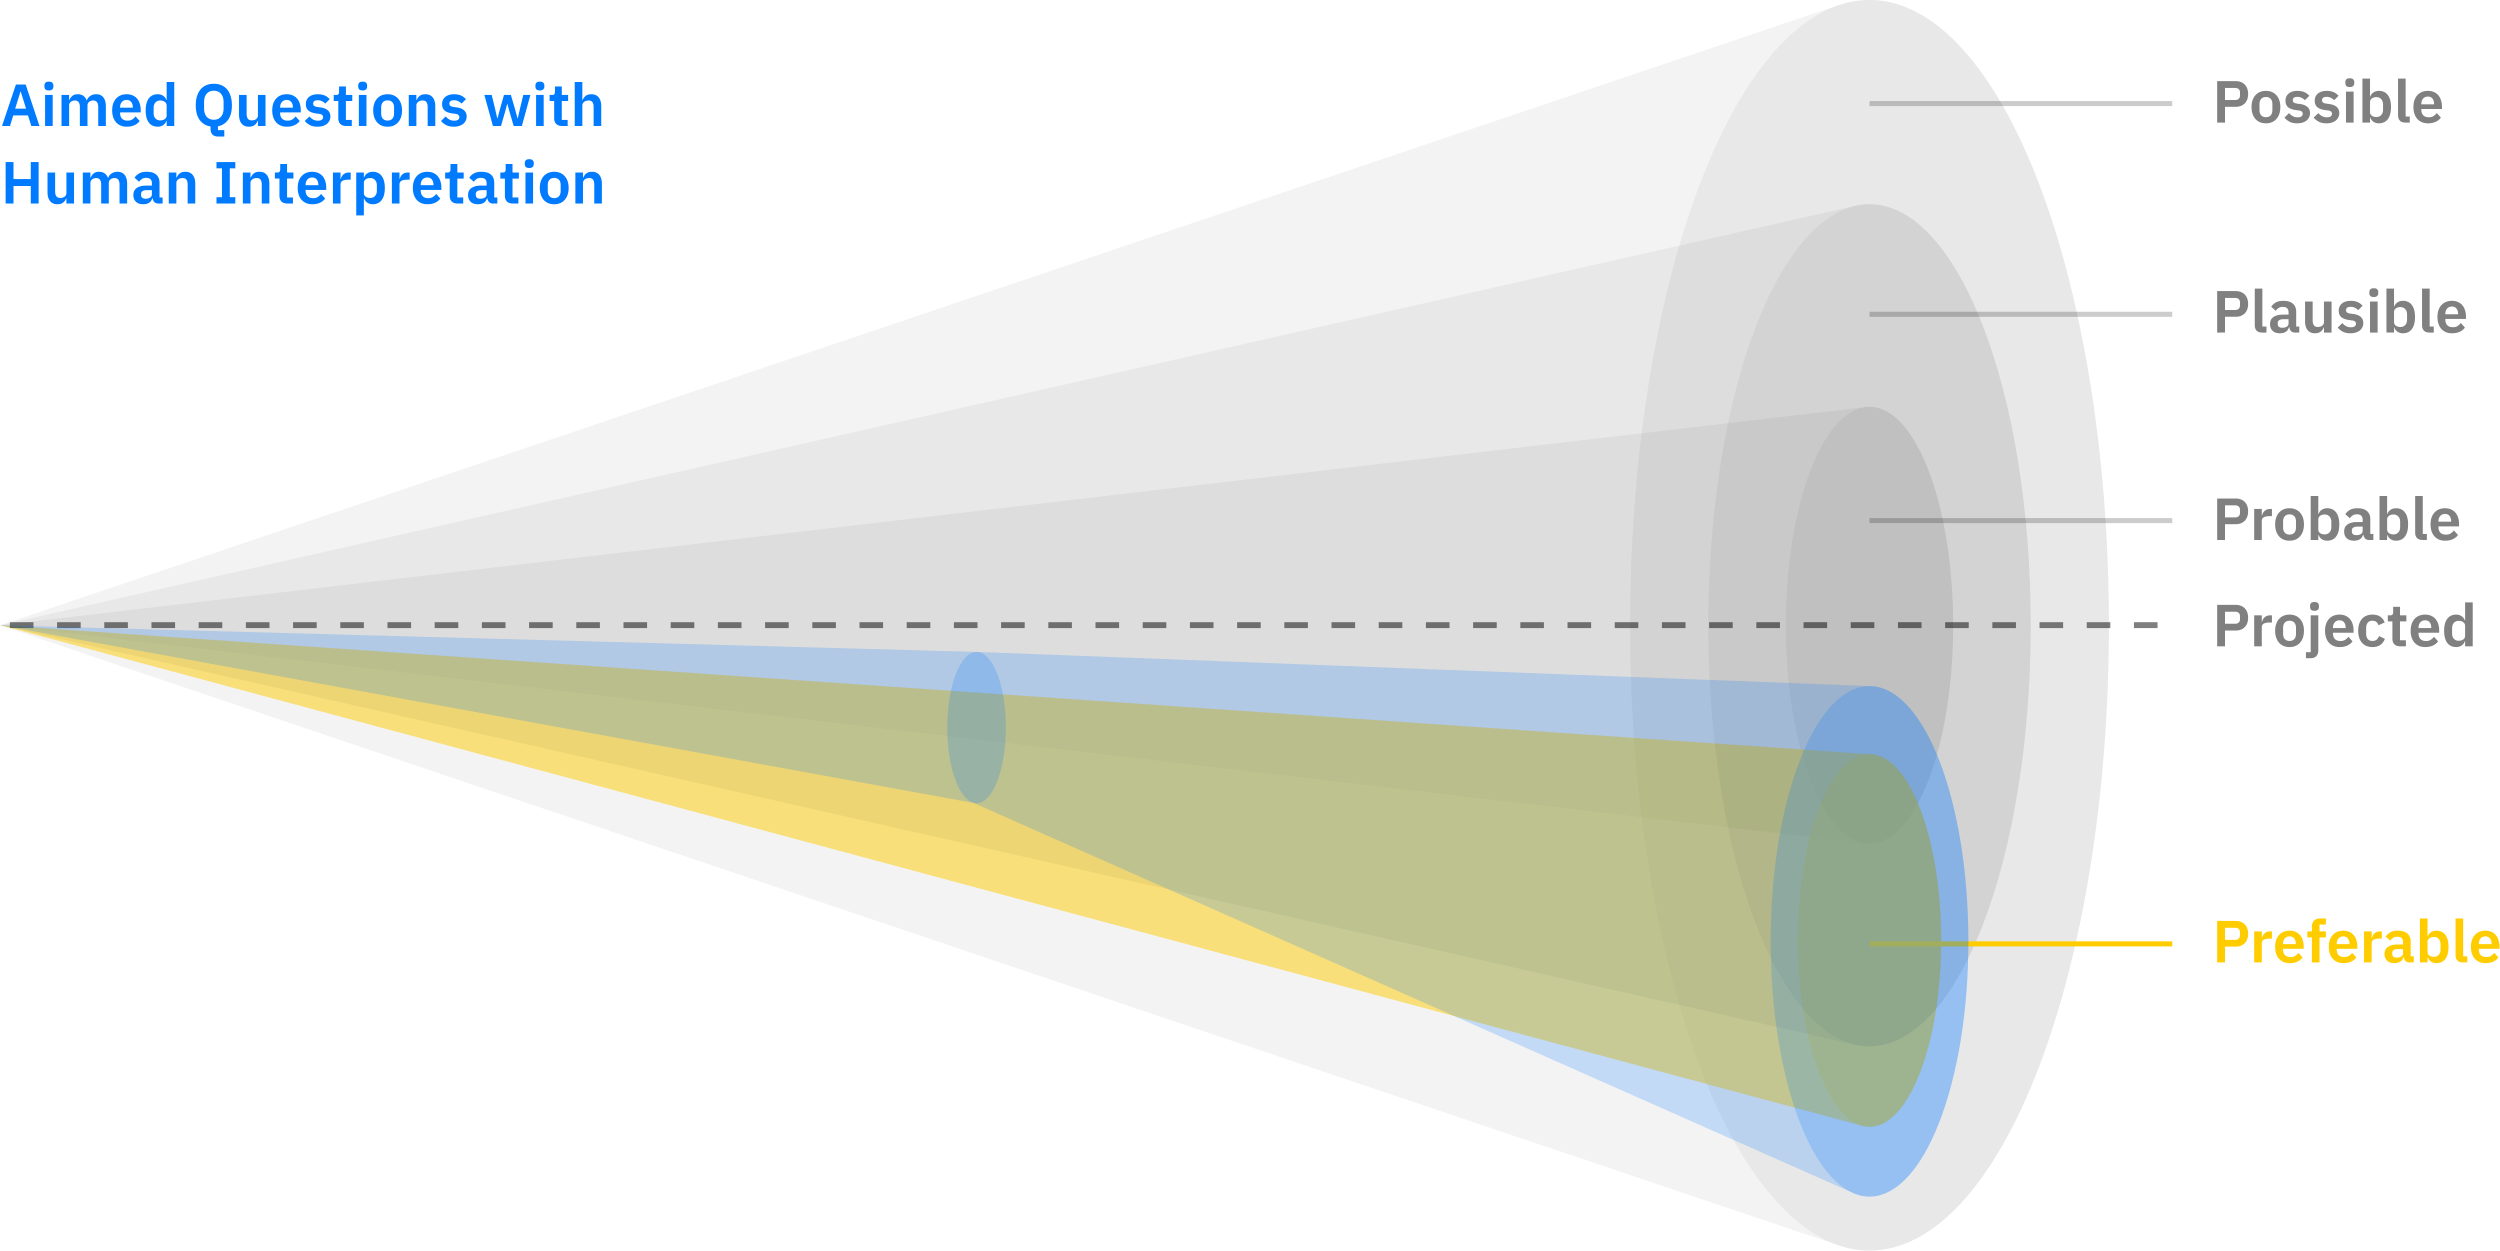
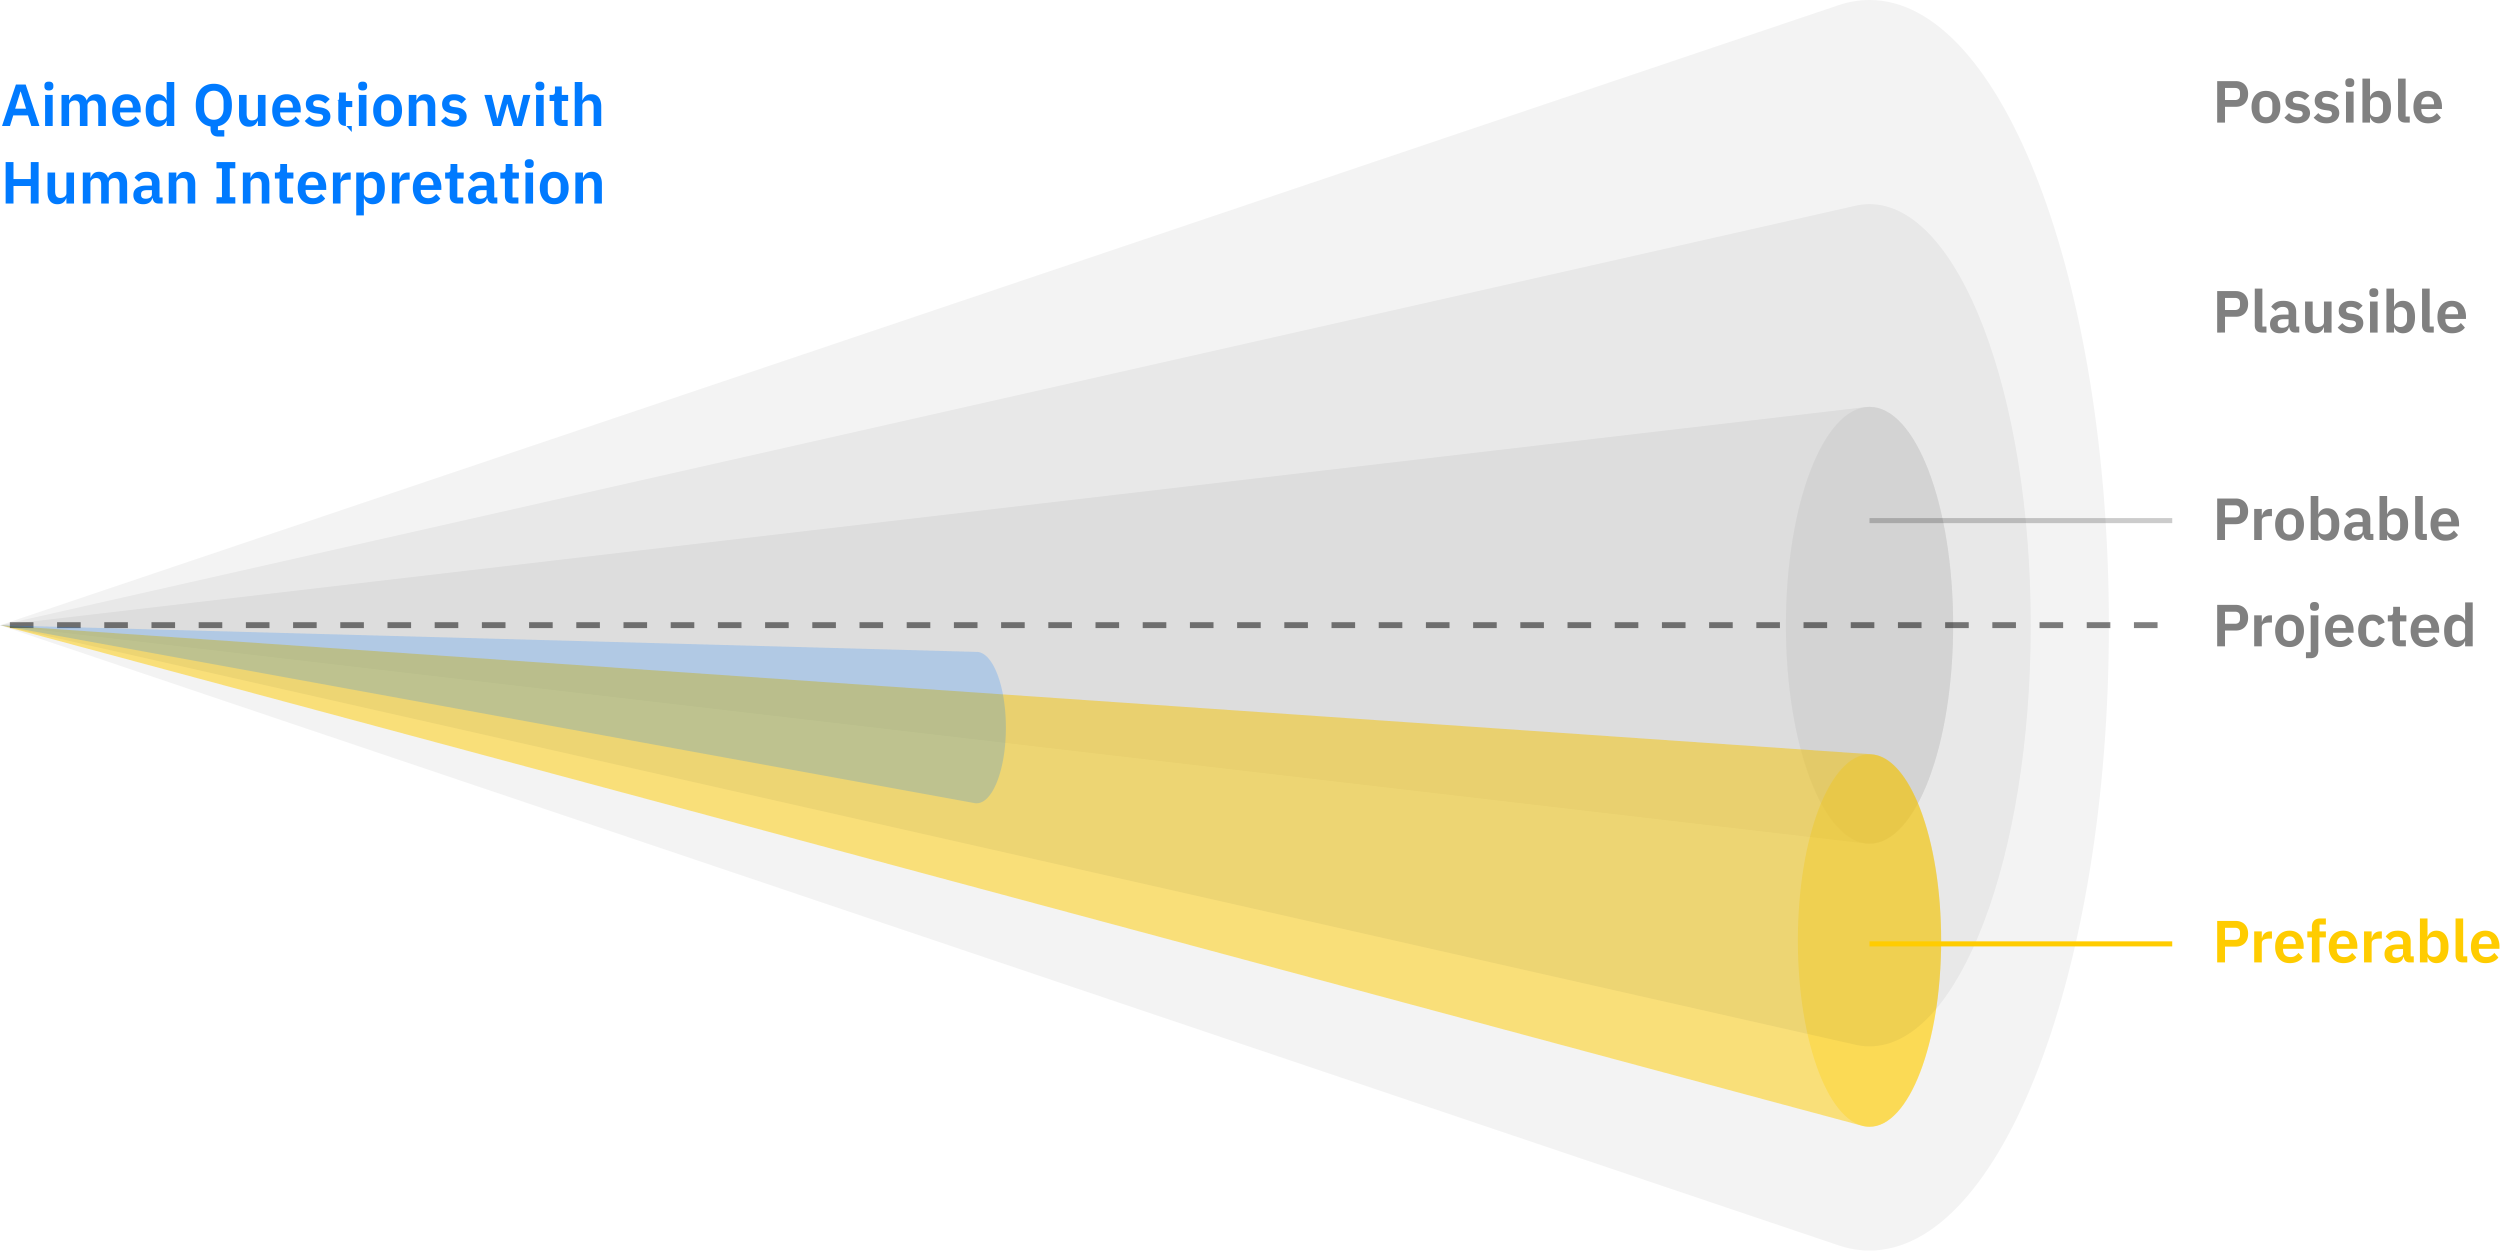
<svg xmlns="http://www.w3.org/2000/svg" width="1483" height="742" fill="none">
-   <ellipse cx="1108.997" cy="370.911" fill="#000" fill-opacity=".05" rx="142" ry="370.911" />
  <path fill="#000" fill-opacity=".05" fill-rule="evenodd" d="M1108.997 741.823c78.43 0 142-166.063 142-370.912 0-204.848-63.57-370.91-142-370.91-6.38 0-12.67 1.1-18.84 3.235L0 370.911l1090.027 367.628c6.2 2.166 12.54 3.284 18.97 3.284z" clip-rule="evenodd" />
  <path fill="#000" fill-opacity=".05" fill-rule="evenodd" d="M1108.997 500.476c27.4 0 49.61-58.008 49.61-129.564 0-71.557-22.21-129.565-49.61-129.565-.94 0-1.87.068-2.8.203L0 370.909l1106.077 129.345c.97.147 1.94.222 2.92.222z" clip-rule="evenodd" />
  <ellipse cx="1108.997" cy="370.912" fill="#000" fill-opacity=".05" rx="49.603" ry="129.565" />
  <path fill="#fc0" fill-opacity=".5" fill-rule="evenodd" d="M1109.927 447.433.484 370.944l1103.523 296.711c1.63.496 3.29.751 4.98.751 23.47 0 42.5-49.472 42.5-110.5 0-60.209-18.52-109.172-41.56-110.473z" clip-rule="evenodd" />
  <ellipse cx="1108.987" cy="557.906" fill="#fc0" fill-opacity=".3" rx="42.5" ry="110.5" />
  <path fill="#000" fill-opacity=".05" fill-rule="evenodd" d="M1108.997 620.703c52.82 0 95.63-111.836 95.63-249.792 0-137.955-42.81-249.791-95.63-249.791-3.11 0-6.19.389-9.23 1.149L0 370.911l1099.717 248.63c3.05.768 6.15 1.162 9.28 1.162z" clip-rule="evenodd" />
-   <ellipse cx="1108.997" cy="370.912" fill="#000" fill-opacity=".05" rx="95.63" ry="249.791" />
  <path fill="gray" d="M1315.227 383.411v-24.604h11.07c1.13 0 2.14.188 3.03.564.92.352 1.69.869 2.33 1.551.63.658 1.11 1.457 1.44 2.397.33.94.49 1.974.49 3.102 0 1.151-.16 2.197-.49 3.137a6.952 6.952 0 0 1-1.44 2.397 6.768 6.768 0 0 1-2.33 1.551c-.89.353-1.9.529-3.03.529h-6.42v9.376zm4.65-13.395h5.99c.9 0 1.6-.235 2.12-.705.52-.493.78-1.186.78-2.079v-1.622c0-.893-.26-1.574-.78-2.044s-1.22-.705-2.12-.705h-5.99zm17.31 13.395v-18.4h4.51v3.807h.17c.12-.494.3-.964.53-1.41.26-.47.59-.881.99-1.234.4-.352.87-.634 1.41-.846.56-.211 1.21-.317 1.94-.317h.98v4.265h-1.41c-1.52 0-2.67.223-3.45.67-.78.446-1.16 1.175-1.16 2.185v11.28zm20.96.423c-1.32 0-2.5-.223-3.56-.669a7.487 7.487 0 0 1-2.68-1.939c-.73-.846-1.29-1.857-1.69-3.032-.4-1.198-.6-2.538-.6-4.018 0-1.481.2-2.808.6-3.983.4-1.175.96-2.174 1.69-2.997a7.472 7.472 0 0 1 2.68-1.938c1.06-.447 2.24-.67 3.56-.67 1.31 0 2.5.223 3.56.67a7.142 7.142 0 0 1 2.68 1.938c.75.823 1.33 1.822 1.72 2.997.4 1.175.6 2.502.6 3.983 0 1.48-.2 2.82-.6 4.018-.39 1.175-.97 2.186-1.72 3.032a7.155 7.155 0 0 1-2.68 1.939c-1.06.446-2.25.669-3.56.669zm0-3.63c1.2 0 2.14-.365 2.82-1.093.68-.729 1.02-1.798 1.02-3.208v-3.419c0-1.387-.34-2.444-1.02-3.173-.68-.728-1.62-1.092-2.82-1.092-1.18 0-2.11.364-2.79 1.092-.68.729-1.02 1.786-1.02 3.173v3.419c0 1.41.34 2.479 1.02 3.208.68.728 1.61 1.093 2.79 1.093zm12.56-15.193h4.52v20.621c0 1.551-.39 2.738-1.17 3.56-.77.846-2.01 1.269-3.7 1.269h-2.47v-3.595h2.82zm2.26-2.679c-.94 0-1.62-.212-2.04-.635-.4-.423-.6-.963-.6-1.621v-.705c0-.658.2-1.199.6-1.622.42-.423 1.1-.634 2.04-.634.92 0 1.59.211 2.01.634.42.423.63.964.63 1.622v.705c0 .658-.21 1.198-.63 1.621-.42.423-1.09.635-2.01.635zm14.92 21.502c-1.36 0-2.58-.223-3.66-.669a8.158 8.158 0 0 1-2.72-1.939c-.73-.846-1.29-1.857-1.69-3.032-.4-1.198-.6-2.538-.6-4.018 0-1.457.19-2.773.57-3.948.4-1.175.96-2.174 1.69-2.996a7.145 7.145 0 0 1 2.68-1.939c1.05-.47 2.25-.705 3.59-.705 1.44 0 2.68.247 3.74.74 1.06.494 1.93 1.163 2.61 2.009.68.846 1.18 1.833 1.51 2.961.36 1.105.53 2.292.53 3.561v1.48h-12.23v.458c0 1.34.38 2.421 1.13 3.243.75.799 1.87 1.199 3.35 1.199 1.13 0 2.04-.235 2.75-.705a7.86 7.86 0 0 0 1.94-1.798l2.43 2.714c-.75 1.058-1.79 1.892-3.1 2.503-1.3.588-2.8.881-4.52.881zm-.07-15.862c-1.2 0-2.15.399-2.85 1.198-.71.799-1.06 1.833-1.06 3.102v.282h7.54v-.317c0-1.269-.31-2.291-.95-3.067-.61-.799-1.5-1.198-2.68-1.198zm19.55 15.862c-1.36 0-2.57-.223-3.63-.669a7.236 7.236 0 0 1-2.68-1.939c-.7-.846-1.24-1.857-1.62-3.032-.37-1.198-.56-2.538-.56-4.018 0-1.481.19-2.808.56-3.983.38-1.175.92-2.174 1.62-2.997a7.222 7.222 0 0 1 2.68-1.938c1.06-.447 2.27-.67 3.63-.67 1.86 0 3.39.411 4.59 1.234 1.22.822 2.1 1.962 2.64 3.419l-3.7 1.657a3.666 3.666 0 0 0-1.2-1.904c-.56-.517-1.34-.775-2.33-.775-1.27 0-2.22.399-2.85 1.198-.61.799-.92 1.845-.92 3.137v3.349c0 1.293.31 2.338.92 3.137.63.776 1.58 1.164 2.85 1.164 1.08 0 1.92-.271 2.51-.811a5.95 5.95 0 0 0 1.37-2.08l3.46 1.657c-.62 1.621-1.54 2.843-2.79 3.666-1.24.799-2.76 1.198-4.55 1.198zm16.56-.423c-1.55 0-2.74-.399-3.56-1.198-.8-.823-1.2-1.986-1.2-3.49v-10.117h-2.71v-3.595h1.41c.68 0 1.14-.153 1.37-.458.26-.329.39-.811.39-1.446v-3.137h4.05v5.041h3.78v3.595h-3.78v11.21h3.49v3.595zm14.74.423c-1.36 0-2.59-.223-3.67-.669a8.117 8.117 0 0 1-2.71-1.939c-.73-.846-1.29-1.857-1.69-3.032-.4-1.198-.6-2.538-.6-4.018 0-1.457.19-2.773.56-3.948.4-1.175.96-2.174 1.69-2.996a7.145 7.145 0 0 1 2.68-1.939c1.06-.47 2.26-.705 3.6-.705 1.43 0 2.68.247 3.73.74 1.06.494 1.93 1.163 2.61 2.009a8.468 8.468 0 0 1 1.52 2.961c.35 1.105.53 2.292.53 3.561v1.48h-12.23v.458c0 1.34.37 2.421 1.12 3.243.76.799 1.87 1.199 3.35 1.199 1.13 0 2.05-.235 2.75-.705a7.689 7.689 0 0 0 1.94-1.798l2.43 2.714c-.75 1.058-1.78 1.892-3.1 2.503-1.29.588-2.8.881-4.51.881zm-.07-15.862c-1.2 0-2.15.399-2.86 1.198-.7.799-1.05 1.833-1.05 3.102v.282h7.54v-.317c0-1.269-.32-2.291-.95-3.067-.61-.799-1.51-1.198-2.68-1.198zm23.71 12.373h-.18a4.703 4.703 0 0 1-1.87 2.538c-.91.634-1.98.951-3.2.951-2.33 0-4.12-.834-5.36-2.502-1.22-1.669-1.84-4.054-1.84-7.156 0-3.079.62-5.44 1.84-7.085 1.24-1.669 3.03-2.503 5.36-2.503 1.22 0 2.29.317 3.2.952a4.536 4.536 0 0 1 1.87 2.502h.18v-10.716h4.51v26.085h-4.51zm-3.81-.247c1.08 0 1.99-.259 2.72-.776.72-.517 1.09-1.257 1.09-2.22v-5.852c0-.893-.37-1.61-1.09-2.15-.73-.541-1.64-.811-2.72-.811-1.17 0-2.13.4-2.85 1.199-.71.775-1.06 1.821-1.06 3.137v3.172c0 1.316.35 2.362 1.06 3.138.72.775 1.68 1.163 2.85 1.163z" />
  <path fill="#fc0" d="M1315.227 570.906v-24.604h11.07c1.13 0 2.14.188 3.03.564.92.352 1.69.869 2.33 1.551.63.658 1.11 1.457 1.44 2.397.33.94.49 1.974.49 3.102 0 1.151-.16 2.197-.49 3.137a6.971 6.971 0 0 1-1.44 2.397 6.768 6.768 0 0 1-2.33 1.551c-.89.352-1.9.529-3.03.529h-6.42v9.376zm4.65-13.395h5.99c.9 0 1.6-.235 2.12-.705.52-.493.78-1.187.78-2.08v-1.621c0-.893-.26-1.575-.78-2.045s-1.22-.705-2.12-.705h-5.99zm17.31 13.395v-18.4h4.51v3.807h.17c.12-.494.3-.964.53-1.41.26-.47.59-.882.99-1.234.4-.353.87-.635 1.41-.846.56-.212 1.21-.317 1.94-.317h.98v4.265h-1.41c-1.52 0-2.67.223-3.45.67-.78.446-1.16 1.175-1.16 2.185v11.28zm21.1.423c-1.36 0-2.59-.223-3.67-.67a8.115 8.115 0 0 1-2.71-1.938c-.73-.846-1.29-1.857-1.69-3.032-.4-1.198-.6-2.538-.6-4.018 0-1.457.19-2.773.56-3.948.4-1.175.97-2.174 1.69-2.997a7.222 7.222 0 0 1 2.68-1.938c1.06-.47 2.26-.705 3.6-.705 1.43 0 2.68.246 3.73.74 1.06.493 1.93 1.163 2.61 2.009a8.468 8.468 0 0 1 1.52 2.961c.35 1.105.53 2.291.53 3.56v1.481h-12.23v.458c0 1.34.37 2.421 1.12 3.243.76.799 1.87 1.199 3.35 1.199 1.13 0 2.05-.235 2.75-.705.73-.47 1.38-1.07 1.94-1.798l2.43 2.714c-.75 1.058-1.78 1.892-3.1 2.503-1.29.587-2.8.881-4.51.881zm-.07-15.862c-1.2 0-2.15.399-2.86 1.198-.7.799-1.05 1.833-1.05 3.102v.282h7.54v-.317c0-1.269-.32-2.291-.95-3.067-.61-.799-1.51-1.198-2.68-1.198zm13.2.599h-2.71v-3.56h2.71v-2.644c0-1.622.43-2.867 1.27-3.737.87-.869 2.14-1.304 3.81-1.304h3.21v3.596h-3.77v4.089h3.77v3.56h-3.77v14.84h-4.52zm18.71 15.263c-1.36 0-2.58-.223-3.66-.67a8.056 8.056 0 0 1-2.72-1.938c-.73-.846-1.29-1.857-1.69-3.032-.4-1.198-.6-2.538-.6-4.018 0-1.457.19-2.773.56-3.948.4-1.175.97-2.174 1.7-2.997a7.107 7.107 0 0 1 2.67-1.938c1.06-.47 2.26-.705 3.6-.705 1.43 0 2.68.246 3.74.74 1.05.493 1.92 1.163 2.61 2.009.68.846 1.18 1.833 1.51 2.961.35 1.105.53 2.291.53 3.56v1.481h-12.23v.458c0 1.34.37 2.421 1.13 3.243.75.799 1.86 1.199 3.34 1.199 1.13 0 2.05-.235 2.75-.705.73-.47 1.38-1.07 1.94-1.798l2.44 2.714c-.76 1.058-1.79 1.892-3.11 2.503-1.29.587-2.79.881-4.51.881zm-.07-15.862c-1.2 0-2.15.399-2.85 1.198-.71.799-1.06 1.833-1.06 3.102v.282h7.54v-.317c0-1.269-.32-2.291-.95-3.067-.61-.799-1.5-1.198-2.68-1.198zm12.29 15.439v-18.4h4.51v3.807h.18c.12-.494.29-.964.53-1.41.26-.47.58-.882.98-1.234.4-.353.87-.635 1.41-.846.57-.212 1.21-.317 1.94-.317h.99v4.265h-1.41c-1.53 0-2.68.223-3.46.67-.77.446-1.16 1.175-1.16 2.185v11.28zm27 0c-.99 0-1.78-.282-2.37-.846-.56-.587-.91-1.363-1.05-2.326h-.22c-.3 1.198-.92 2.103-1.86 2.714-.94.587-2.11.881-3.49.881-1.88 0-3.33-.493-4.34-1.48-1.01-.987-1.52-2.303-1.52-3.948 0-1.904.69-3.314 2.05-4.23 1.36-.94 3.3-1.41 5.82-1.41h3.13v-1.34c0-1.034-.27-1.833-.81-2.397-.54-.564-1.41-.846-2.61-.846-1.05 0-1.91.235-2.57.705a6.78 6.78 0 0 0-1.62 1.622l-2.68-2.397a7.644 7.644 0 0 1 2.71-2.538c1.13-.658 2.62-.987 4.48-.987 2.49 0 4.38.564 5.68 1.692 1.29 1.128 1.93 2.749 1.93 4.864v8.672h1.84v3.595zm-7.48-2.855c1.01 0 1.87-.223 2.58-.67.7-.446 1.05-1.104 1.05-1.974v-2.432h-2.89c-2.35 0-3.52.752-3.52 2.256v.599c0 .752.23 1.316.7 1.692.5.353 1.19.529 2.08.529zm13.63-23.23h4.51v10.716h.14a4.538 4.538 0 0 1 1.87-2.503c.92-.634 1.99-.951 3.21-.951 2.35 0 4.13.834 5.36 2.502 1.24 1.645 1.86 4.007 1.86 7.086 0 3.102-.62 5.487-1.86 7.155-1.23 1.669-3.01 2.503-5.36 2.503-1.22 0-2.29-.317-3.21-.952-.89-.634-1.51-1.48-1.87-2.538h-.14v3.067h-4.51zm8.28 22.772c1.18 0 2.13-.388 2.86-1.164.73-.775 1.09-1.821 1.09-3.137v-3.172c0-1.316-.36-2.362-1.09-3.138-.73-.799-1.68-1.198-2.86-1.198-1.08 0-1.98.27-2.71.811-.71.54-1.06 1.257-1.06 2.15v5.851c0 .964.35 1.704 1.06 2.221.73.517 1.63.776 2.71.776zm17.37 3.313c-1.55 0-2.69-.388-3.42-1.163-.73-.776-1.09-1.868-1.09-3.278v-21.644h4.51v22.49h2.43v3.595zm13.29.423c-1.37 0-2.59-.223-3.67-.67a8.155 8.155 0 0 1-2.72-1.938c-.72-.846-1.29-1.857-1.69-3.032-.4-1.198-.6-2.538-.6-4.018 0-1.457.19-2.773.57-3.948.4-1.175.96-2.174 1.69-2.997a7.142 7.142 0 0 1 2.68-1.938c1.06-.47 2.25-.705 3.59-.705 1.44 0 2.68.246 3.74.74 1.06.493 1.93 1.163 2.61 2.009a8.286 8.286 0 0 1 1.51 2.961c.36 1.105.53 2.291.53 3.56v1.481h-12.23v.458c0 1.34.38 2.421 1.13 3.243.75.799 1.87 1.199 3.35 1.199 1.13 0 2.04-.235 2.75-.705a7.88 7.88 0 0 0 1.94-1.798l2.43 2.714c-.75 1.058-1.79 1.892-3.1 2.503-1.3.587-2.8.881-4.51.881zm-.08-15.862c-1.19 0-2.15.399-2.85 1.198-.71.799-1.06 1.833-1.06 3.102v.282h7.55v-.317c0-1.269-.32-2.291-.96-3.067-.61-.799-1.5-1.198-2.68-1.198z" />
  <path fill="gray" d="M1315.227 320.318v-24.604h11.07c1.13 0 2.14.188 3.03.564.92.352 1.69.869 2.33 1.551.63.658 1.11 1.457 1.44 2.397.33.94.49 1.974.49 3.102 0 1.151-.16 2.197-.49 3.137a6.971 6.971 0 0 1-1.44 2.397 6.768 6.768 0 0 1-2.33 1.551c-.89.352-1.9.529-3.03.529h-6.42v9.376zm4.65-13.395h5.99c.9 0 1.6-.235 2.12-.705.52-.493.78-1.187.78-2.08v-1.621c0-.893-.26-1.575-.78-2.045s-1.22-.705-2.12-.705h-5.99zm17.31 13.395v-18.4h4.51v3.807h.17c.12-.494.3-.964.53-1.41.26-.47.59-.882.99-1.234.4-.353.87-.635 1.41-.846.56-.212 1.21-.317 1.94-.317h.98v4.265h-1.41c-1.52 0-2.67.223-3.45.67-.78.446-1.16 1.175-1.16 2.185v11.28zm20.96.423c-1.32 0-2.5-.223-3.56-.67a7.472 7.472 0 0 1-2.68-1.938c-.73-.846-1.29-1.857-1.69-3.032-.4-1.198-.6-2.538-.6-4.018 0-1.481.2-2.809.6-3.984.4-1.175.96-2.173 1.69-2.996a7.487 7.487 0 0 1 2.68-1.939c1.06-.446 2.24-.669 3.56-.669 1.31 0 2.5.223 3.56.669a7.155 7.155 0 0 1 2.68 1.939c.75.823 1.33 1.821 1.72 2.996.4 1.175.6 2.503.6 3.984 0 1.48-.2 2.82-.6 4.018-.39 1.175-.97 2.186-1.72 3.032a7.142 7.142 0 0 1-2.68 1.938c-1.06.447-2.25.67-3.56.67zm0-3.631c1.2 0 2.14-.364 2.82-1.092.68-.729 1.02-1.798 1.02-3.208v-3.419c0-1.387-.34-2.444-1.02-3.173-.68-.728-1.62-1.093-2.82-1.093-1.18 0-2.11.365-2.79 1.093-.68.729-1.02 1.786-1.02 3.173v3.419c0 1.41.34 2.479 1.02 3.208.68.728 1.61 1.092 2.79 1.092zm12.56-22.877h4.52v10.716h.14a4.538 4.538 0 0 1 1.87-2.503c.91-.634 1.98-.951 3.2-.951 2.35 0 4.14.834 5.36 2.502 1.25 1.645 1.87 4.007 1.87 7.086 0 3.102-.62 5.487-1.87 7.155-1.22 1.669-3.01 2.503-5.36 2.503-1.22 0-2.29-.317-3.2-.952a4.902 4.902 0 0 1-1.87-2.538h-.14v3.067h-4.52zm8.29 22.772c1.17 0 2.12-.388 2.85-1.164.73-.775 1.1-1.821 1.1-3.137v-3.172c0-1.316-.37-2.362-1.1-3.138-.73-.799-1.68-1.198-2.85-1.198-1.08 0-1.99.27-2.72.811-.7.54-1.05 1.257-1.05 2.15v5.851c0 .964.35 1.704 1.05 2.221.73.517 1.64.776 2.72.776zm26.39 3.313c-.99 0-1.78-.282-2.37-.846-.56-.587-.91-1.363-1.05-2.326h-.21c-.31 1.198-.93 2.103-1.87 2.714-.94.587-2.11.881-3.49.881-1.88 0-3.33-.493-4.34-1.48-1.01-.987-1.51-2.303-1.51-3.948 0-1.904.68-3.314 2.04-4.23 1.36-.94 3.3-1.41 5.82-1.41h3.13v-1.34c0-1.034-.27-1.833-.81-2.397-.54-.564-1.41-.846-2.61-.846-1.05 0-1.91.235-2.57.705a6.78 6.78 0 0 0-1.62 1.622l-2.68-2.397a7.592 7.592 0 0 1 2.72-2.538c1.12-.658 2.62-.987 4.47-.987 2.49 0 4.38.564 5.68 1.692 1.29 1.128 1.94 2.749 1.94 4.864v8.672h1.83v3.595zm-7.48-2.855c1.01 0 1.87-.223 2.58-.67.7-.446 1.05-1.104 1.05-1.974v-2.432h-2.89c-2.35 0-3.52.752-3.52 2.256v.599c0 .752.23 1.316.7 1.692.5.353 1.19.529 2.08.529zm13.63-23.23h4.51v10.716h.14a4.585 4.585 0 0 1 1.87-2.503c.92-.634 1.99-.951 3.21-.951 2.35 0 4.14.834 5.36 2.502 1.24 1.645 1.87 4.007 1.87 7.086 0 3.102-.63 5.487-1.87 7.155-1.22 1.669-3.01 2.503-5.36 2.503-1.22 0-2.29-.317-3.21-.952-.89-.634-1.51-1.48-1.87-2.538h-.14v3.067h-4.51zm8.28 22.772c1.18 0 2.13-.388 2.86-1.164.73-.775 1.09-1.821 1.09-3.137v-3.172c0-1.316-.36-2.362-1.09-3.138-.73-.799-1.68-1.198-2.86-1.198-1.08 0-1.98.27-2.71.811-.7.54-1.06 1.257-1.06 2.15v5.851c0 .964.36 1.704 1.06 2.221.73.517 1.63.776 2.71.776zm17.37 3.313c-1.55 0-2.69-.388-3.42-1.163-.73-.776-1.09-1.868-1.09-3.278v-21.644h4.51v22.49h2.43v3.595zm13.29.423c-1.37 0-2.59-.223-3.67-.67a8.016 8.016 0 0 1-2.71-1.938c-.73-.846-1.3-1.857-1.7-3.032-.4-1.198-.6-2.538-.6-4.018 0-1.457.19-2.773.57-3.948.4-1.175.96-2.174 1.69-2.997a7.142 7.142 0 0 1 2.68-1.938c1.06-.47 2.26-.705 3.6-.705 1.43 0 2.67.246 3.73.74 1.06.493 1.93 1.163 2.61 2.009a8.468 8.468 0 0 1 1.52 2.961c.35 1.105.52 2.291.52 3.56v1.481h-12.23v.458c0 1.34.38 2.421 1.13 3.243.75.799 1.87 1.199 3.35 1.199 1.13 0 2.04-.235 2.75-.705a7.88 7.88 0 0 0 1.94-1.798l2.43 2.714c-.75 1.058-1.79 1.892-3.1 2.503-1.29.587-2.8.881-4.51.881zm-.07-15.862c-1.2 0-2.15.399-2.86 1.198-.7.799-1.06 1.833-1.06 3.102v.282h7.55v-.317c0-1.269-.32-2.291-.96-3.067-.61-.799-1.5-1.198-2.67-1.198zm-135.18-107.602v-24.604h11.07c1.13 0 2.14.188 3.03.564.92.352 1.69.869 2.33 1.551.63.658 1.11 1.457 1.44 2.397.33.94.49 1.974.49 3.102 0 1.151-.16 2.197-.49 3.137a6.952 6.952 0 0 1-1.44 2.397 6.768 6.768 0 0 1-2.33 1.551c-.89.353-1.9.529-3.03.529h-6.42v9.376zm4.65-13.395h5.99c.9 0 1.6-.235 2.12-.705.52-.493.78-1.186.78-2.079v-1.622c0-.893-.26-1.574-.78-2.044s-1.22-.705-2.12-.705h-5.99zm22.16 13.395c-1.55 0-2.69-.387-3.42-1.163-.73-.775-1.09-1.868-1.09-3.278v-21.644h4.51v22.49h2.43v3.595zm19.39 0c-.99 0-1.78-.282-2.36-.846-.57-.587-.92-1.363-1.06-2.326h-.21c-.31 1.198-.93 2.103-1.87 2.714-.94.588-2.11.881-3.49.881-1.88 0-3.33-.493-4.34-1.48-1.01-.987-1.51-2.303-1.51-3.948 0-1.904.68-3.314 2.04-4.23 1.36-.94 3.3-1.41 5.82-1.41h3.13v-1.34c0-1.034-.27-1.833-.81-2.397-.54-.564-1.41-.846-2.6-.846-1.06 0-1.92.235-2.58.705a6.78 6.78 0 0 0-1.62 1.622l-2.68-2.397a7.592 7.592 0 0 1 2.72-2.538c1.12-.658 2.62-.987 4.47-.987 2.49 0 4.39.564 5.68 1.692 1.29 1.128 1.94 2.749 1.94 4.864v8.672h1.83v3.595zm-7.48-2.855c1.01 0 1.87-.223 2.58-.67.7-.446 1.05-1.104 1.05-1.974v-2.432h-2.89c-2.35 0-3.52.752-3.52 2.256v.599c0 .752.23 1.316.7 1.692.5.353 1.19.529 2.08.529zm24.63-.211h-.18c-.16.47-.38.916-.67 1.339-.26.4-.6.764-1.02 1.093-.4.329-.89.587-1.48.775-.56.188-1.22.282-1.97.282-1.91 0-3.36-.622-4.37-1.868-1.01-1.245-1.52-3.02-1.52-5.323v-11.632h4.51v11.174c0 1.269.25 2.244.74 2.926.5.658 1.28.987 2.36.987.45 0 .89-.059 1.31-.176.44-.118.83-.294 1.16-.529.33-.259.6-.564.81-.917.21-.376.32-.81.32-1.304v-12.161h4.51v18.4h-4.51zm15.75 3.489c-1.76 0-3.24-.293-4.44-.881a10.349 10.349 0 0 1-3.17-2.503l2.75-2.679c.68.776 1.42 1.387 2.22 1.833.82.447 1.76.67 2.82.67 1.08 0 1.86-.188 2.33-.564.49-.376.74-.893.74-1.551 0-.54-.18-.963-.53-1.269-.33-.329-.91-.552-1.73-.67l-1.83-.246c-2-.259-3.53-.823-4.59-1.692-1.03-.893-1.55-2.186-1.55-3.878 0-.893.17-1.692.5-2.397.33-.728.8-1.339 1.41-1.833.61-.517 1.34-.905 2.18-1.163.87-.282 1.83-.423 2.89-.423.9 0 1.68.07 2.36.211.71.118 1.34.306 1.91.564.56.235 1.08.541 1.55.917.47.352.93.752 1.37 1.198l-2.64 2.644a7.007 7.007 0 0 0-1.94-1.41 5.423 5.423 0 0 0-2.47-.564c-.98 0-1.7.176-2.15.529-.42.352-.63.811-.63 1.375 0 .611.17 1.081.53 1.41.37.305 1 .528 1.87.669l1.86.247c3.98.564 5.96 2.374 5.96 5.429 0 .893-.19 1.715-.56 2.467a5.69 5.69 0 0 1-1.52 1.904c-.66.517-1.46.928-2.4 1.233-.91.282-1.95.423-3.1.423zm13.82-21.502c-.94 0-1.62-.212-2.04-.635-.4-.423-.6-.963-.6-1.621v-.705c0-.658.2-1.199.6-1.622.42-.423 1.1-.634 2.04-.634.92 0 1.59.211 2.01.634.42.423.63.964.63 1.622v.705c0 .658-.21 1.198-.63 1.621-.42.423-1.09.635-2.01.635zm-2.25 2.679h4.51v18.4h-4.51zm9.74-7.685h4.51v10.716h.14a4.536 4.536 0 0 1 1.87-2.502c.91-.635 1.98-.952 3.21-.952 2.35 0 4.13.834 5.35 2.503 1.25 1.645 1.87 4.006 1.87 7.085 0 3.102-.62 5.487-1.87 7.156-1.22 1.668-3 2.502-5.35 2.502-1.23 0-2.3-.317-3.21-.951a4.964 4.964 0 0 1-1.87-2.538h-.14v3.066h-4.51zm8.28 22.772c1.18 0 2.13-.388 2.86-1.163.72-.776 1.09-1.822 1.09-3.138v-3.172c0-1.316-.37-2.362-1.09-3.137-.73-.799-1.68-1.199-2.86-1.199-1.08 0-1.98.27-2.71.811-.71.54-1.06 1.257-1.06 2.15v5.852c0 .963.35 1.703 1.06 2.22.73.517 1.63.776 2.71.776zm17.37 3.313c-1.56 0-2.7-.387-3.42-1.163-.73-.775-1.1-1.868-1.1-3.278v-21.644h4.52v22.49h2.43v3.595zm13.28.423c-1.36 0-2.58-.223-3.66-.669a8.058 8.058 0 0 1-2.72-1.939c-.73-.846-1.29-1.857-1.69-3.032-.4-1.198-.6-2.538-.6-4.018 0-1.457.19-2.773.57-3.948.39-1.175.96-2.174 1.69-2.996a7.145 7.145 0 0 1 2.68-1.939c1.05-.47 2.25-.705 3.59-.705 1.44 0 2.68.247 3.74.74 1.06.494 1.93 1.163 2.61 2.009.68.846 1.18 1.833 1.51 2.961.35 1.105.53 2.292.53 3.561v1.48h-12.23v.458c0 1.34.38 2.421 1.13 3.243.75.799 1.87 1.199 3.35 1.199 1.12 0 2.04-.235 2.75-.705a7.822 7.822 0 0 0 1.93-1.798l2.44 2.714c-.76 1.058-1.79 1.892-3.11 2.503-1.29.588-2.79.881-4.51.881zm-.07-15.862c-1.2 0-2.15.399-2.85 1.198-.71.799-1.06 1.833-1.06 3.102v.282h7.54v-.317c0-1.269-.31-2.291-.95-3.067-.61-.799-1.5-1.198-2.68-1.198zM1315.227 72.73V48.126h11.07c1.13 0 2.14.188 3.03.564.92.352 1.69.869 2.33 1.551.63.658 1.11 1.457 1.44 2.397.33.94.49 1.974.49 3.102 0 1.151-.16 2.197-.49 3.137a6.952 6.952 0 0 1-1.44 2.397 6.768 6.768 0 0 1-2.33 1.551c-.89.353-1.9.529-3.03.529h-6.42v9.376zm4.65-13.395h5.99c.9 0 1.6-.235 2.12-.705.52-.493.78-1.186.78-2.079v-1.622c0-.893-.26-1.574-.78-2.044s-1.22-.705-2.12-.705h-5.99zm24.26 13.818c-1.32 0-2.51-.223-3.56-.669a7.487 7.487 0 0 1-2.68-1.939c-.73-.846-1.29-1.857-1.69-3.032-.4-1.198-.6-2.538-.6-4.018 0-1.481.2-2.808.6-3.983.4-1.175.96-2.174 1.69-2.997a7.472 7.472 0 0 1 2.68-1.938c1.05-.447 2.24-.67 3.56-.67 1.31 0 2.5.223 3.56.67a7.142 7.142 0 0 1 2.68 1.938c.75.823 1.32 1.822 1.72 2.997.4 1.175.6 2.502.6 3.983 0 1.48-.2 2.82-.6 4.018-.4 1.175-.97 2.186-1.72 3.032a7.155 7.155 0 0 1-2.68 1.939c-1.06.446-2.25.669-3.56.669zm0-3.63c1.2 0 2.14-.365 2.82-1.093.68-.729 1.02-1.798 1.02-3.208v-3.419c0-1.387-.34-2.444-1.02-3.173-.68-.728-1.62-1.092-2.82-1.092-1.18 0-2.11.364-2.79 1.092-.68.729-1.02 1.786-1.02 3.173v3.419c0 1.41.34 2.479 1.02 3.208.68.728 1.61 1.093 2.79 1.093zm18.59 3.63c-1.76 0-3.24-.293-4.44-.881a10.349 10.349 0 0 1-3.17-2.503l2.75-2.679c.68.776 1.42 1.387 2.22 1.833.82.447 1.76.67 2.82.67 1.08 0 1.85-.188 2.32-.564.5-.376.74-.893.74-1.551 0-.54-.17-.963-.52-1.269-.33-.329-.91-.552-1.73-.67l-1.83-.246c-2-.259-3.53-.823-4.59-1.692-1.03-.893-1.55-2.186-1.55-3.878 0-.893.17-1.692.5-2.397.32-.728.79-1.339 1.41-1.833a6.019 6.019 0 0 1 2.18-1.163c.87-.282 1.83-.423 2.89-.423.89 0 1.68.07 2.36.211.71.118 1.34.306 1.91.564.56.235 1.08.541 1.55.917.47.352.93.752 1.37 1.198l-2.64 2.644a7.007 7.007 0 0 0-1.94-1.41 5.423 5.423 0 0 0-2.47-.564c-.98 0-1.7.176-2.15.529-.42.352-.63.811-.63 1.375 0 .611.17 1.081.53 1.41.37.305 1 .528 1.86.669l1.87.247c3.97.564 5.96 2.374 5.96 5.429 0 .893-.19 1.715-.56 2.467a5.69 5.69 0 0 1-1.52 1.904c-.66.517-1.46.928-2.4 1.233-.91.282-1.95.423-3.1.423zm17.35 0c-1.76 0-3.24-.293-4.44-.881a10.349 10.349 0 0 1-3.17-2.503l2.75-2.679c.68.776 1.42 1.387 2.22 1.833.82.447 1.76.67 2.82.67 1.08 0 1.85-.188 2.32-.564.5-.376.74-.893.74-1.551 0-.54-.17-.963-.52-1.269-.33-.329-.91-.552-1.73-.67l-1.84-.246c-1.99-.259-3.52-.823-4.58-1.692-1.03-.893-1.55-2.186-1.55-3.878 0-.893.17-1.692.49-2.397.33-.728.8-1.339 1.41-1.833a6.148 6.148 0 0 1 2.19-1.163c.87-.282 1.83-.423 2.89-.423.89 0 1.68.07 2.36.211.71.118 1.34.306 1.91.564.56.235 1.08.541 1.55.917.47.352.93.752 1.37 1.198l-2.64 2.644a7.007 7.007 0 0 0-1.94-1.41 5.453 5.453 0 0 0-2.47-.564c-.99 0-1.7.176-2.15.529-.42.352-.63.811-.63 1.375 0 .611.17 1.081.53 1.41.37.305.99.528 1.86.669l1.87.247c3.97.564 5.96 2.374 5.96 5.429 0 .893-.19 1.715-.56 2.467a5.69 5.69 0 0 1-1.52 1.904c-.66.517-1.46.928-2.4 1.233-.91.282-1.95.423-3.1.423zm13.82-21.502c-.94 0-1.62-.212-2.04-.635-.4-.423-.6-.963-.6-1.621v-.705c0-.658.2-1.199.6-1.622.42-.423 1.1-.634 2.04-.634.92 0 1.59.211 2.01.634.42.423.63.964.63 1.622v.705c0 .658-.21 1.198-.63 1.621-.42.423-1.09.635-2.01.635zm-2.26 2.679h4.52v18.4h-4.52zm9.75-7.685h4.51v10.716h.14a4.536 4.536 0 0 1 1.87-2.502c.91-.635 1.98-.952 3.2-.952 2.35 0 4.14.834 5.36 2.503 1.25 1.645 1.87 4.006 1.87 7.085 0 3.102-.62 5.487-1.87 7.156-1.22 1.668-3.01 2.502-5.36 2.502-1.22 0-2.29-.317-3.2-.951a4.91 4.91 0 0 1-1.87-2.538h-.14v3.066h-4.51zm8.28 22.772c1.17 0 2.13-.388 2.85-1.163.73-.776 1.1-1.822 1.1-3.138v-3.172c0-1.316-.37-2.362-1.1-3.137-.72-.799-1.68-1.199-2.85-1.199-1.08 0-1.99.27-2.71.811-.71.54-1.06 1.257-1.06 2.15v5.852c0 .963.35 1.703 1.06 2.22.72.517 1.63.776 2.71.776zm17.36 3.313c-1.55 0-2.69-.387-3.42-1.163-.72-.775-1.09-1.868-1.09-3.278V46.645h4.51v22.49h2.44v3.595zm13.29.423c-1.36 0-2.58-.223-3.66-.669a8.058 8.058 0 0 1-2.72-1.939c-.73-.846-1.29-1.857-1.69-3.032-.4-1.198-.6-2.538-.6-4.018 0-1.457.19-2.773.56-3.948.4-1.175.97-2.174 1.7-2.996a7.11 7.11 0 0 1 2.67-1.939c1.06-.47 2.26-.705 3.6-.705 1.43 0 2.68.247 3.74.74 1.05.494 1.92 1.163 2.61 2.009.68.846 1.18 1.833 1.51 2.961.35 1.105.53 2.292.53 3.561v1.48h-12.23v.458c0 1.34.37 2.421 1.13 3.243.75.799 1.86 1.199 3.34 1.199 1.13 0 2.05-.235 2.75-.705a7.689 7.689 0 0 0 1.94-1.798l2.44 2.714c-.76 1.058-1.79 1.892-3.11 2.503-1.29.588-2.79.881-4.51.881zm-.07-15.862c-1.2 0-2.15.399-2.85 1.198-.71.799-1.06 1.833-1.06 3.102v.282h7.54v-.317c0-1.269-.32-2.291-.95-3.067-.61-.799-1.5-1.198-2.68-1.198z" />
-   <path fill="#007aff" d="m18.575 74.73-1.974-6.274H7.859L5.921 74.73H1.197l8.249-24.604h5.78l8.179 24.604zm-6.274-20.374h-.176L8.987 64.473h6.486zm16.704-.705c-.94 0-1.621-.212-2.044-.635-.4-.423-.6-.963-.6-1.621v-.705c0-.658.2-1.199.6-1.622.423-.423 1.104-.634 2.044-.634.917 0 1.586.211 2.009.634.423.423.635.964.635 1.622v.705c0 .658-.212 1.198-.635 1.621-.423.423-1.092.635-2.009.635zm-2.256 2.679h4.512v18.4h-4.512zm9.742 18.4v-18.4h4.512v3.067h.176a5.976 5.976 0 0 1 1.692-2.468c.776-.681 1.857-1.022 3.243-1.022 1.269 0 2.362.305 3.279.916.916.611 1.598 1.54 2.044 2.785h.071c.329-1.034.975-1.903 1.938-2.608.987-.729 2.221-1.093 3.702-1.093 1.809 0 3.196.623 4.159 1.868.987 1.246 1.481 3.02 1.481 5.323V74.73h-4.512V63.556c0-2.632-.987-3.948-2.961-3.948a4.1 4.1 0 0 0-1.305.212 3.21 3.21 0 0 0-1.092.564c-.306.235-.553.54-.741.916-.188.353-.282.776-.282 1.269V74.73h-4.512V63.556c0-2.632-.987-3.948-2.961-3.948-.423 0-.846.071-1.269.212a3.21 3.21 0 0 0-1.092.564c-.306.235-.564.54-.776.916-.188.353-.282.776-.282 1.269V74.73zm38.729.423c-1.363 0-2.585-.223-3.666-.669a8.084 8.084 0 0 1-2.714-1.939c-.729-.846-1.293-1.857-1.692-3.032-.4-1.198-.599-2.538-.599-4.018 0-1.457.188-2.773.564-3.948.399-1.175.963-2.174 1.692-2.996a7.141 7.141 0 0 1 2.679-1.939c1.057-.47 2.256-.705 3.595-.705 1.434 0 2.679.247 3.737.74 1.057.494 1.927 1.163 2.608 2.009.682.846 1.187 1.833 1.516 2.961.352 1.105.529 2.292.529 3.561v1.48H71.237v.458c0 1.34.376 2.421 1.128 3.243.752.799 1.868 1.199 3.349 1.199 1.128 0 2.044-.235 2.749-.705a7.77 7.77 0 0 0 1.939-1.798l2.432 2.714c-.752 1.058-1.786 1.892-3.102 2.503-1.292.588-2.796.881-4.512.881zm-.07-15.862c-1.199 0-2.151.399-2.856 1.198-.705.799-1.057 1.833-1.057 3.102v.282h7.543v-.317c0-1.269-.317-2.291-.951-3.067-.611-.799-1.504-1.198-2.679-1.198zm23.709 12.373h-.176a4.715 4.715 0 0 1-1.868 2.538c-.917.634-1.986.951-3.208.951-2.326 0-4.112-.834-5.358-2.502-1.222-1.669-1.833-4.054-1.833-7.156 0-3.079.611-5.44 1.833-7.085 1.246-1.669 3.032-2.503 5.358-2.503 1.222 0 2.291.317 3.208.952a4.547 4.547 0 0 1 1.868 2.502h.176V48.645h4.512V74.73h-4.512zm-3.807-.247c1.081 0 1.986-.259 2.715-.776.728-.517 1.092-1.257 1.092-2.22v-5.852c0-.893-.364-1.61-1.092-2.15-.729-.541-1.634-.811-2.715-.811-1.175 0-2.126.4-2.855 1.199-.705.775-1.057 1.821-1.057 3.137v3.172c0 1.316.352 2.362 1.057 3.138.729.775 1.68 1.163 2.855 1.163zm37.998 9.588h-3.42c-1.621 0-2.82-.4-3.595-1.199-.752-.775-1.128-1.88-1.128-3.313v-1.481c-2.679-.399-4.818-1.668-6.416-3.807-1.574-2.138-2.361-5.064-2.361-8.777 0-2.068.258-3.889.775-5.464.517-1.598 1.234-2.937 2.15-4.018a8.91 8.91 0 0 1 3.384-2.432c1.316-.541 2.785-.811 4.407-.811 1.621 0 3.09.27 4.406.811a8.91 8.91 0 0 1 3.384 2.432c.94 1.081 1.657 2.42 2.15 4.018.517 1.575.776 3.396.776 5.464 0 3.643-.741 6.51-2.221 8.601-1.481 2.092-3.502 3.384-6.063 3.878v2.291h3.772zm-6.204-9.976c1.762 0 3.16-.587 4.194-1.762 1.058-1.175 1.587-2.82 1.587-4.935v-3.807c0-2.115-.529-3.76-1.587-4.935-1.034-1.175-2.432-1.763-4.194-1.763-1.763 0-3.173.588-4.23 1.763-1.034 1.175-1.551 2.82-1.551 4.935v3.807c0 2.115.517 3.76 1.551 4.935 1.057 1.175 2.467 1.762 4.23 1.762zm26.152.635h-.176a5.97 5.97 0 0 1-.67 1.339c-.258.4-.599.764-1.022 1.093-.4.329-.893.587-1.481.775-.564.188-1.222.282-1.974.282-1.903 0-3.36-.622-4.371-1.868-1.01-1.245-1.515-3.02-1.515-5.323V56.33h4.512v11.174c0 1.269.246 2.244.74 2.926.493.658 1.281.987 2.362.987.446 0 .881-.059 1.304-.176a3.537 3.537 0 0 0 1.163-.529 3.36 3.36 0 0 0 .811-.917c.211-.376.317-.81.317-1.304V56.33h4.512v18.4h-4.512zm17.163 3.489c-1.363 0-2.585-.223-3.666-.669a8.074 8.074 0 0 1-2.714-1.939c-.729-.846-1.293-1.857-1.692-3.032-.4-1.198-.6-2.538-.6-4.018 0-1.457.188-2.773.564-3.948.4-1.175.964-2.174 1.692-2.996a7.157 7.157 0 0 1 2.679-1.939c1.058-.47 2.256-.705 3.596-.705 1.433 0 2.679.247 3.736.74 1.058.494 1.927 1.163 2.609 2.009.681.846 1.187 1.833 1.516 2.961.352 1.105.528 2.292.528 3.561v1.48h-12.231v.458c0 1.34.376 2.421 1.128 3.243.752.799 1.868 1.199 3.348 1.199 1.128 0 2.045-.235 2.75-.705a7.787 7.787 0 0 0 1.939-1.798l2.432 2.714c-.752 1.058-1.786 1.892-3.102 2.503-1.293.588-2.797.881-4.512.881zm-.071-15.862c-1.198 0-2.15.399-2.855 1.198-.705.799-1.057 1.833-1.057 3.102v.282h7.543v-.317c0-1.269-.317-2.291-.952-3.067-.611-.799-1.504-1.198-2.679-1.198zm18.317 15.862c-1.763 0-3.243-.293-4.442-.881a10.452 10.452 0 0 1-3.172-2.503l2.749-2.679c.682.776 1.422 1.387 2.221 1.833.823.447 1.763.67 2.82.67 1.081 0 1.857-.188 2.327-.564.493-.376.74-.893.74-1.551 0-.54-.176-.963-.529-1.269-.329-.329-.905-.552-1.727-.67l-1.833-.246c-1.998-.259-3.525-.823-4.583-1.692-1.034-.893-1.551-2.186-1.551-3.878 0-.893.165-1.692.494-2.397a4.937 4.937 0 0 1 1.41-1.833c.611-.517 1.339-.905 2.185-1.163.87-.282 1.833-.423 2.891-.423.893 0 1.68.07 2.362.211a7.557 7.557 0 0 1 1.903.564 6.427 6.427 0 0 1 1.551.917c.47.352.928.752 1.375 1.198l-2.644 2.644a6.973 6.973 0 0 0-1.939-1.41 5.437 5.437 0 0 0-2.467-.564c-.987 0-1.704.176-2.15.529-.423.352-.635.811-.635 1.375 0 .611.176 1.081.529 1.41.376.305.999.528 1.868.669l1.868.247c3.972.564 5.958 2.374 5.958 5.429 0 .893-.188 1.715-.564 2.467a5.617 5.617 0 0 1-1.516 1.904c-.658.517-1.457.928-2.397 1.233-.917.282-1.951.423-3.102.423zm17.033-.423c-1.551 0-2.738-.399-3.56-1.198-.799-.823-1.199-1.986-1.199-3.49V59.925h-2.714V56.33h1.41c.682 0 1.14-.153 1.375-.458.258-.329.388-.811.388-1.446v-3.137h4.053v5.041h3.772v3.595h-3.772v11.21h3.49v3.595zm9.695-21.079c-.94 0-1.622-.212-2.045-.635-.399-.423-.599-.963-.599-1.621v-.705c0-.658.2-1.199.599-1.622.423-.423 1.105-.634 2.045-.634.916 0 1.586.211 2.009.634.423.423.634.964.634 1.622v.705c0 .658-.211 1.198-.634 1.621-.423.423-1.093.635-2.009.635zm-2.256 2.679h4.512v18.4h-4.512zm17.038 18.823c-1.316 0-2.502-.223-3.56-.669a7.553 7.553 0 0 1-2.679-1.939c-.728-.846-1.292-1.857-1.692-3.032-.399-1.198-.599-2.538-.599-4.018 0-1.481.2-2.808.599-3.983.4-1.175.964-2.174 1.692-2.997a7.539 7.539 0 0 1 2.679-1.938c1.058-.447 2.244-.67 3.56-.67 1.316 0 2.503.223 3.561.67a7.154 7.154 0 0 1 2.679 1.938c.752.823 1.327 1.822 1.727 2.997.399 1.175.599 2.502.599 3.983 0 1.48-.2 2.82-.599 4.018-.4 1.175-.975 2.186-1.727 3.032a7.168 7.168 0 0 1-2.679 1.939c-1.058.446-2.245.669-3.561.669zm0-3.63c1.199 0 2.139-.365 2.82-1.093.682-.729 1.023-1.798 1.023-3.208v-3.419c0-1.387-.341-2.444-1.023-3.173-.681-.728-1.621-1.092-2.82-1.092-1.175 0-2.103.364-2.784 1.092-.682.729-1.023 1.786-1.023 3.173v3.419c0 1.41.341 2.479 1.023 3.208.681.728 1.609 1.093 2.784 1.093zm12.566 3.207v-18.4h4.512v3.067h.176a5.827 5.827 0 0 1 1.763-2.468c.822-.681 1.95-1.022 3.384-1.022 1.903 0 3.36.623 4.371 1.868 1.01 1.246 1.516 3.02 1.516 5.323V74.73h-4.512V63.556c0-1.316-.235-2.303-.705-2.961-.47-.658-1.246-.987-2.327-.987-.47 0-.928.071-1.375.212-.423.117-.81.305-1.163.564-.329.235-.599.54-.811.916-.211.353-.317.776-.317 1.269V74.73zm26.751.423c-1.762 0-3.243-.293-4.441-.881a10.456 10.456 0 0 1-3.173-2.503l2.75-2.679c.681.776 1.421 1.387 2.22 1.833.823.447 1.763.67 2.82.67 1.081 0 1.857-.188 2.327-.564.493-.376.74-.893.74-1.551 0-.54-.176-.963-.529-1.269-.329-.329-.904-.552-1.727-.67l-1.833-.246c-1.997-.259-3.525-.823-4.582-1.692-1.034-.893-1.551-2.186-1.551-3.878 0-.893.164-1.692.493-2.397a4.937 4.937 0 0 1 1.41-1.833c.611-.517 1.34-.905 2.186-1.163.869-.282 1.833-.423 2.89-.423.893 0 1.68.07 2.362.211a7.557 7.557 0 0 1 1.903.564 6.427 6.427 0 0 1 1.551.917c.47.352.929.752 1.375 1.198l-2.644 2.644a6.968 6.968 0 0 0-1.938-1.41 5.442 5.442 0 0 0-2.468-.564c-.987 0-1.704.176-2.15.529-.423.352-.635.811-.635 1.375 0 .611.177 1.081.529 1.41.376.305.999.528 1.868.669l1.869.247c3.971.564 5.957 2.374 5.957 5.429 0 .893-.188 1.715-.564 2.467a5.617 5.617 0 0 1-1.516 1.904c-.658.517-1.457.928-2.397 1.233-.916.282-1.95.423-3.102.423zM287.33 56.33h4.336l1.868 7.579 1.445 6.309h.141l1.692-6.309 2.15-7.579h4.089l2.221 7.579 1.727 6.309h.141l1.446-6.309 1.833-7.579h4.194l-5.04 18.4h-4.865l-2.362-8.107-1.374-5.006h-.106l-1.34 5.006-2.326 8.107h-4.794zm32.935-2.679c-.94 0-1.621-.212-2.044-.635-.4-.423-.6-.963-.6-1.621v-.705c0-.658.2-1.199.6-1.622.423-.423 1.104-.634 2.044-.634.917 0 1.586.211 2.009.634.423.423.635.964.635 1.622v.705c0 .658-.212 1.198-.635 1.621-.423.423-1.092.635-2.009.635zm-2.256 2.679h4.512v18.4h-4.512zm15.488 18.4c-1.551 0-2.738-.399-3.56-1.198-.799-.823-1.199-1.986-1.199-3.49V59.925h-2.714V56.33h1.41c.681 0 1.14-.153 1.375-.458.258-.329.387-.811.387-1.446v-3.137h4.054v5.041h3.772v3.595h-3.772v11.21h3.49v3.595zm7.438-26.085h4.512v10.752h.177a5.825 5.825 0 0 1 1.762-2.468c.823-.681 1.951-1.022 3.384-1.022 1.904 0 3.361.623 4.371 1.868 1.011 1.246 1.516 3.02 1.516 5.323V74.73h-4.512V63.556c0-1.316-.235-2.303-.705-2.961-.47-.658-1.246-.987-2.327-.987-.47 0-.928.071-1.374.212a3.552 3.552 0 0 0-1.164.564c-.329.235-.599.54-.81.916-.212.353-.318.776-.318 1.269V74.73h-4.512zM18.258 110.332H8v10.398H3.347V96.126H8v10.081h10.258V96.126h4.653v24.604h-4.653zm21.141 7.332h-.176c-.164.47-.388.916-.67 1.339-.258.4-.599.764-1.022 1.093-.399.329-.893.587-1.48.775-.564.188-1.222.282-1.974.282-1.904 0-3.361-.622-4.371-1.868-1.011-1.245-1.516-3.02-1.516-5.323V102.33h4.512v11.174c0 1.269.247 2.244.74 2.926.494.658 1.281.987 2.362.987.446 0 .881-.059 1.304-.176a3.527 3.527 0 0 0 1.163-.529c.329-.259.6-.564.811-.917.212-.376.317-.81.317-1.304V102.33h4.512v18.4h-4.512zm9.726 3.066v-18.4h4.512v3.067h.176a5.957 5.957 0 0 1 1.692-2.468c.775-.681 1.856-1.022 3.243-1.022 1.269 0 2.362.305 3.278.916.917.611 1.598 1.54 2.045 2.785h.07c.329-1.034.975-1.903 1.939-2.608.987-.729 2.221-1.093 3.701-1.093 1.81 0 3.196.623 4.16 1.868.987 1.246 1.48 3.02 1.48 5.323v11.632h-4.512v-11.174c0-2.632-.987-3.948-2.961-3.948a4.1 4.1 0 0 0-1.304.212c-.4.117-.764.305-1.093.564-.305.235-.552.54-.74.916-.188.353-.282.776-.282 1.269v12.161h-4.512v-11.174c0-2.632-.987-3.948-2.961-3.948-.423 0-.846.071-1.269.212-.4.117-.764.305-1.093.564-.305.235-.564.54-.775.916-.188.353-.282.776-.282 1.269v12.161zm44.827 0c-.987 0-1.774-.282-2.362-.846-.564-.587-.916-1.363-1.057-2.326h-.212c-.305 1.198-.928 2.103-1.868 2.714-.94.588-2.103.881-3.49.881-1.88 0-3.325-.493-4.336-1.48-1.01-.987-1.515-2.303-1.515-3.948 0-1.904.681-3.314 2.044-4.23 1.363-.94 3.302-1.41 5.816-1.41h3.138v-1.34c0-1.034-.271-1.833-.811-2.397-.541-.564-1.41-.846-2.609-.846-1.057 0-1.915.235-2.573.705a6.643 6.643 0 0 0-1.621 1.622l-2.679-2.397a7.599 7.599 0 0 1 2.714-2.538c1.128-.658 2.62-.987 4.477-.987 2.491 0 4.382.564 5.675 1.692 1.292 1.128 1.939 2.749 1.939 4.864v8.672h1.833v3.595zm-7.473-2.855c1.01 0 1.868-.223 2.573-.67.705-.446 1.058-1.104 1.058-1.974v-2.432h-2.891c-2.35 0-3.525.752-3.525 2.256v.599c0 .752.235 1.316.705 1.692.494.353 1.187.529 2.08.529zm13.627 2.855v-18.4h4.512v3.067h.177a5.825 5.825 0 0 1 1.762-2.468c.823-.681 1.951-1.022 3.384-1.022 1.904 0 3.361.623 4.371 1.868 1.011 1.246 1.516 3.02 1.516 5.323v11.632h-4.512v-11.174c0-1.316-.235-2.303-.705-2.961-.47-.658-1.246-.987-2.327-.987-.47 0-.928.071-1.374.212a3.552 3.552 0 0 0-1.164.564c-.329.235-.599.54-.81.916-.212.353-.318.776-.318 1.269v12.161zm28.314 0v-3.736h3.243V99.862h-3.243v-3.736h11.174v3.736h-3.278v17.132h3.278v3.736zm15.646 0v-18.4h4.512v3.067h.176a5.825 5.825 0 0 1 1.762-2.468c.823-.681 1.951-1.022 3.384-1.022 1.904 0 3.361.623 4.371 1.868 1.011 1.246 1.516 3.02 1.516 5.323v11.632h-4.512v-11.174c0-1.316-.235-2.303-.705-2.961-.47-.658-1.245-.987-2.326-.987-.47 0-.929.071-1.375.212a3.538 3.538 0 0 0-1.163.564c-.329.235-.6.54-.811.916-.212.353-.317.776-.317 1.269v12.161zm26.468 0c-1.551 0-2.737-.399-3.56-1.198-.799-.823-1.198-1.986-1.198-3.49v-10.117h-2.715v-3.595h1.41c.682 0 1.14-.153 1.375-.458.259-.329.388-.811.388-1.446v-3.137h4.054v5.041h3.771v3.595h-3.771v11.21h3.489v3.595zm14.739.423c-1.363 0-2.585-.223-3.666-.669a8.084 8.084 0 0 1-2.714-1.939c-.729-.846-1.293-1.857-1.692-3.032-.4-1.198-.599-2.538-.599-4.018 0-1.457.188-2.773.564-3.948.399-1.175.963-2.174 1.692-2.996a7.141 7.141 0 0 1 2.679-1.939c1.057-.47 2.256-.705 3.595-.705 1.434 0 2.679.247 3.737.74 1.057.494 1.927 1.163 2.608 2.009.682.846 1.187 1.833 1.516 2.961.352 1.105.529 2.292.529 3.561v1.48H181.29v.458c0 1.34.376 2.421 1.128 3.243.752.799 1.868 1.199 3.349 1.199 1.128 0 2.044-.235 2.749-.705a7.77 7.77 0 0 0 1.939-1.798l2.432 2.714c-.752 1.058-1.786 1.892-3.102 2.503-1.292.588-2.796.881-4.512.881zm-.07-15.862c-1.199 0-2.151.399-2.856 1.198-.705.799-1.057 1.833-1.057 3.102v.282h7.543v-.317c0-1.269-.317-2.291-.951-3.067-.611-.799-1.504-1.198-2.679-1.198zm12.288 15.439v-18.4h4.512v3.807h.177c.117-.494.293-.964.528-1.41.259-.47.588-.881.987-1.234.4-.352.87-.634 1.41-.846.564-.211 1.211-.317 1.939-.317h.987v4.265h-1.41c-1.527 0-2.679.223-3.454.67-.776.446-1.164 1.175-1.164 2.185v11.28zm13.839-18.4h4.512v3.031h.141a4.542 4.542 0 0 1 1.868-2.502c.916-.635 1.986-.952 3.208-.952 2.35 0 4.136.834 5.358 2.503 1.245 1.645 1.868 4.006 1.868 7.085 0 3.102-.623 5.487-1.868 7.156-1.222 1.668-3.008 2.502-5.358 2.502-1.222 0-2.292-.317-3.208-.951a4.955 4.955 0 0 1-1.868-2.538h-.141v10.116h-4.512zm8.283 15.087c1.175 0 2.127-.388 2.856-1.163.728-.776 1.092-1.822 1.092-3.138v-3.172c0-1.316-.364-2.362-1.092-3.137-.729-.799-1.681-1.199-2.856-1.199-1.081 0-1.985.27-2.714.811-.705.54-1.057 1.257-1.057 2.15v5.852c0 .963.352 1.703 1.057 2.22.729.517 1.633.776 2.714.776zm12.853 3.313v-18.4h4.512v3.807h.176c.118-.494.294-.964.529-1.41.258-.47.587-.881.987-1.234a4.701 4.701 0 0 1 1.41-.846c.564-.211 1.21-.317 1.939-.317h.987v4.265h-1.41c-1.528 0-2.679.223-3.455.67-.775.446-1.163 1.175-1.163 2.185v11.28zm21.104.423c-1.363 0-2.585-.223-3.666-.669a8.074 8.074 0 0 1-2.714-1.939c-.729-.846-1.293-1.857-1.692-3.032-.4-1.198-.6-2.538-.6-4.018 0-1.457.188-2.773.564-3.948.4-1.175.964-2.174 1.692-2.996a7.157 7.157 0 0 1 2.679-1.939c1.058-.47 2.256-.705 3.596-.705 1.433 0 2.679.247 3.736.74 1.058.494 1.927 1.163 2.609 2.009.681.846 1.187 1.833 1.516 2.961.352 1.105.528 2.292.528 3.561v1.48h-12.231v.458c0 1.34.376 2.421 1.128 3.243.752.799 1.868 1.199 3.348 1.199 1.128 0 2.045-.235 2.75-.705a7.787 7.787 0 0 0 1.939-1.798l2.432 2.714c-.752 1.058-1.786 1.892-3.102 2.503-1.293.588-2.797.881-4.512.881zm-.071-15.862c-1.198 0-2.15.399-2.855 1.198-.705.799-1.057 1.833-1.057 3.102v.282h7.543v-.317c0-1.269-.317-2.291-.952-3.067-.611-.799-1.504-1.198-2.679-1.198zm18.035 15.439c-1.551 0-2.738-.399-3.56-1.198-.799-.823-1.199-1.986-1.199-3.49v-10.117h-2.714v-3.595h1.41c.681 0 1.14-.153 1.375-.458.258-.329.387-.811.387-1.446v-3.137h4.054v5.041h3.772v3.595h-3.772v11.21h3.49v3.595zm20.974 0c-.987 0-1.774-.282-2.361-.846-.564-.587-.917-1.363-1.058-2.326h-.211c-.306 1.198-.929 2.103-1.869 2.714-.94.588-2.103.881-3.489.881-1.88 0-3.326-.493-4.336-1.48-1.011-.987-1.516-2.303-1.516-3.948 0-1.904.682-3.314 2.045-4.23 1.363-.94 3.301-1.41 5.816-1.41h3.137v-1.34c0-1.034-.27-1.833-.811-2.397-.54-.564-1.41-.846-2.608-.846-1.058 0-1.915.235-2.573.705a6.647 6.647 0 0 0-1.622 1.622l-2.679-2.397a7.607 7.607 0 0 1 2.714-2.538c1.128-.658 2.621-.987 4.477-.987 2.491 0 4.383.564 5.675 1.692 1.293 1.128 1.939 2.749 1.939 4.864v8.672h1.833v3.595zm-7.473-2.855c1.011 0 1.869-.223 2.574-.67.705-.446 1.057-1.104 1.057-1.974v-2.432h-2.89c-2.35 0-3.525.752-3.525 2.256v.599c0 .752.235 1.316.705 1.692.493.353 1.186.529 2.079.529zm19.236 2.855c-1.551 0-2.738-.399-3.56-1.198-.799-.823-1.199-1.986-1.199-3.49v-10.117h-2.714v-3.595h1.41c.681 0 1.14-.153 1.375-.458.258-.329.387-.811.387-1.446v-3.137h4.054v5.041h3.772v3.595h-3.772v11.21h3.49v3.595zm9.695-21.079c-.94 0-1.622-.212-2.045-.635-.399-.423-.599-.963-.599-1.621v-.705c0-.658.2-1.199.599-1.622.423-.423 1.105-.634 2.045-.634.916 0 1.586.211 2.009.634.423.423.634.964.634 1.622v.705c0 .658-.211 1.198-.634 1.621-.423.423-1.093.635-2.009.635zm-2.256 2.679h4.512v18.4h-4.512zm17.038 18.823c-1.316 0-2.503-.223-3.56-.669a7.553 7.553 0 0 1-2.679-1.939c-.729-.846-1.293-1.857-1.692-3.032-.4-1.198-.599-2.538-.599-4.018 0-1.481.199-2.808.599-3.983.399-1.175.963-2.174 1.692-2.997a7.539 7.539 0 0 1 2.679-1.938c1.057-.447 2.244-.67 3.56-.67 1.316 0 2.503.223 3.56.67a7.139 7.139 0 0 1 2.679 1.938c.752.823 1.328 1.822 1.728 2.997.399 1.175.599 2.502.599 3.983 0 1.48-.2 2.82-.599 4.018-.4 1.175-.976 2.186-1.728 3.032a7.152 7.152 0 0 1-2.679 1.939c-1.057.446-2.244.669-3.56.669zm0-3.63c1.199 0 2.139-.365 2.82-1.093.682-.729 1.022-1.798 1.022-3.208v-3.419c0-1.387-.34-2.444-1.022-3.173-.681-.728-1.621-1.092-2.82-1.092-1.175 0-2.103.364-2.785 1.092-.681.729-1.022 1.786-1.022 3.173v3.419c0 1.41.341 2.479 1.022 3.208.682.728 1.61 1.093 2.785 1.093zm12.566 3.207v-18.4h4.512v3.067h.176a5.827 5.827 0 0 1 1.763-2.468c.822-.681 1.95-1.022 3.384-1.022 1.903 0 3.36.623 4.371 1.868 1.01 1.246 1.516 3.02 1.516 5.323v11.632h-4.512v-11.174c0-1.316-.235-2.303-.705-2.961-.47-.658-1.246-.987-2.327-.987-.47 0-.928.071-1.375.212-.423.117-.81.305-1.163.564-.329.235-.599.54-.811.916-.211.353-.317.776-.317 1.269v12.161z" />
+   <path fill="#007aff" d="m18.575 74.73-1.974-6.274H7.859L5.921 74.73H1.197l8.249-24.604h5.78l8.179 24.604zm-6.274-20.374h-.176L8.987 64.473h6.486zm16.704-.705c-.94 0-1.621-.212-2.044-.635-.4-.423-.6-.963-.6-1.621v-.705c0-.658.2-1.199.6-1.622.423-.423 1.104-.634 2.044-.634.917 0 1.586.211 2.009.634.423.423.635.964.635 1.622v.705c0 .658-.212 1.198-.635 1.621-.423.423-1.092.635-2.009.635zm-2.256 2.679h4.512v18.4h-4.512zm9.742 18.4v-18.4h4.512v3.067h.176a5.976 5.976 0 0 1 1.692-2.468c.776-.681 1.857-1.022 3.243-1.022 1.269 0 2.362.305 3.279.916.916.611 1.598 1.54 2.044 2.785h.071c.329-1.034.975-1.903 1.938-2.608.987-.729 2.221-1.093 3.702-1.093 1.809 0 3.196.623 4.159 1.868.987 1.246 1.481 3.02 1.481 5.323V74.73h-4.512V63.556c0-2.632-.987-3.948-2.961-3.948a4.1 4.1 0 0 0-1.305.212 3.21 3.21 0 0 0-1.092.564c-.306.235-.553.54-.741.916-.188.353-.282.776-.282 1.269V74.73h-4.512V63.556c0-2.632-.987-3.948-2.961-3.948-.423 0-.846.071-1.269.212a3.21 3.21 0 0 0-1.092.564c-.306.235-.564.54-.776.916-.188.353-.282.776-.282 1.269V74.73zm38.729.423c-1.363 0-2.585-.223-3.666-.669a8.084 8.084 0 0 1-2.714-1.939c-.729-.846-1.293-1.857-1.692-3.032-.4-1.198-.599-2.538-.599-4.018 0-1.457.188-2.773.564-3.948.399-1.175.963-2.174 1.692-2.996a7.141 7.141 0 0 1 2.679-1.939c1.057-.47 2.256-.705 3.595-.705 1.434 0 2.679.247 3.737.74 1.057.494 1.927 1.163 2.608 2.009.682.846 1.187 1.833 1.516 2.961.352 1.105.529 2.292.529 3.561v1.48H71.237v.458c0 1.34.376 2.421 1.128 3.243.752.799 1.868 1.199 3.349 1.199 1.128 0 2.044-.235 2.749-.705a7.77 7.77 0 0 0 1.939-1.798l2.432 2.714c-.752 1.058-1.786 1.892-3.102 2.503-1.292.588-2.796.881-4.512.881zm-.07-15.862c-1.199 0-2.151.399-2.856 1.198-.705.799-1.057 1.833-1.057 3.102v.282h7.543v-.317c0-1.269-.317-2.291-.951-3.067-.611-.799-1.504-1.198-2.679-1.198zm23.709 12.373h-.176a4.715 4.715 0 0 1-1.868 2.538c-.917.634-1.986.951-3.208.951-2.326 0-4.112-.834-5.358-2.502-1.222-1.669-1.833-4.054-1.833-7.156 0-3.079.611-5.44 1.833-7.085 1.246-1.669 3.032-2.503 5.358-2.503 1.222 0 2.291.317 3.208.952a4.547 4.547 0 0 1 1.868 2.502h.176V48.645h4.512V74.73h-4.512zm-3.807-.247c1.081 0 1.986-.259 2.715-.776.728-.517 1.092-1.257 1.092-2.22v-5.852c0-.893-.364-1.61-1.092-2.15-.729-.541-1.634-.811-2.715-.811-1.175 0-2.126.4-2.855 1.199-.705.775-1.057 1.821-1.057 3.137v3.172c0 1.316.352 2.362 1.057 3.138.729.775 1.68 1.163 2.855 1.163zm37.998 9.588h-3.42c-1.621 0-2.82-.4-3.595-1.199-.752-.775-1.128-1.88-1.128-3.313v-1.481c-2.679-.399-4.818-1.668-6.416-3.807-1.574-2.138-2.361-5.064-2.361-8.777 0-2.068.258-3.889.775-5.464.517-1.598 1.234-2.937 2.15-4.018a8.91 8.91 0 0 1 3.384-2.432c1.316-.541 2.785-.811 4.407-.811 1.621 0 3.09.27 4.406.811a8.91 8.91 0 0 1 3.384 2.432c.94 1.081 1.657 2.42 2.15 4.018.517 1.575.776 3.396.776 5.464 0 3.643-.741 6.51-2.221 8.601-1.481 2.092-3.502 3.384-6.063 3.878v2.291h3.772zm-6.204-9.976c1.762 0 3.16-.587 4.194-1.762 1.058-1.175 1.587-2.82 1.587-4.935v-3.807c0-2.115-.529-3.76-1.587-4.935-1.034-1.175-2.432-1.763-4.194-1.763-1.763 0-3.173.588-4.23 1.763-1.034 1.175-1.551 2.82-1.551 4.935v3.807c0 2.115.517 3.76 1.551 4.935 1.057 1.175 2.467 1.762 4.23 1.762zm26.152.635h-.176a5.97 5.97 0 0 1-.67 1.339c-.258.4-.599.764-1.022 1.093-.4.329-.893.587-1.481.775-.564.188-1.222.282-1.974.282-1.903 0-3.36-.622-4.371-1.868-1.01-1.245-1.515-3.02-1.515-5.323V56.33h4.512v11.174c0 1.269.246 2.244.74 2.926.493.658 1.281.987 2.362.987.446 0 .881-.059 1.304-.176a3.537 3.537 0 0 0 1.163-.529 3.36 3.36 0 0 0 .811-.917c.211-.376.317-.81.317-1.304V56.33h4.512v18.4h-4.512zm17.163 3.489c-1.363 0-2.585-.223-3.666-.669a8.074 8.074 0 0 1-2.714-1.939c-.729-.846-1.293-1.857-1.692-3.032-.4-1.198-.6-2.538-.6-4.018 0-1.457.188-2.773.564-3.948.4-1.175.964-2.174 1.692-2.996a7.157 7.157 0 0 1 2.679-1.939c1.058-.47 2.256-.705 3.596-.705 1.433 0 2.679.247 3.736.74 1.058.494 1.927 1.163 2.609 2.009.681.846 1.187 1.833 1.516 2.961.352 1.105.528 2.292.528 3.561v1.48h-12.231v.458c0 1.34.376 2.421 1.128 3.243.752.799 1.868 1.199 3.348 1.199 1.128 0 2.045-.235 2.75-.705a7.787 7.787 0 0 0 1.939-1.798l2.432 2.714c-.752 1.058-1.786 1.892-3.102 2.503-1.293.588-2.797.881-4.512.881zm-.071-15.862c-1.198 0-2.15.399-2.855 1.198-.705.799-1.057 1.833-1.057 3.102v.282h7.543v-.317c0-1.269-.317-2.291-.952-3.067-.611-.799-1.504-1.198-2.679-1.198zm18.317 15.862c-1.763 0-3.243-.293-4.442-.881a10.452 10.452 0 0 1-3.172-2.503l2.749-2.679c.682.776 1.422 1.387 2.221 1.833.823.447 1.763.67 2.82.67 1.081 0 1.857-.188 2.327-.564.493-.376.74-.893.74-1.551 0-.54-.176-.963-.529-1.269-.329-.329-.905-.552-1.727-.67l-1.833-.246c-1.998-.259-3.525-.823-4.583-1.692-1.034-.893-1.551-2.186-1.551-3.878 0-.893.165-1.692.494-2.397a4.937 4.937 0 0 1 1.41-1.833c.611-.517 1.339-.905 2.185-1.163.87-.282 1.833-.423 2.891-.423.893 0 1.68.07 2.362.211a7.557 7.557 0 0 1 1.903.564 6.427 6.427 0 0 1 1.551.917c.47.352.928.752 1.375 1.198l-2.644 2.644a6.973 6.973 0 0 0-1.939-1.41 5.437 5.437 0 0 0-2.467-.564c-.987 0-1.704.176-2.15.529-.423.352-.635.811-.635 1.375 0 .611.176 1.081.529 1.41.376.305.999.528 1.868.669l1.868.247c3.972.564 5.958 2.374 5.958 5.429 0 .893-.188 1.715-.564 2.467a5.617 5.617 0 0 1-1.516 1.904c-.658.517-1.457.928-2.397 1.233-.917.282-1.951.423-3.102.423zm17.033-.423c-1.551 0-2.738-.399-3.56-1.198-.799-.823-1.199-1.986-1.199-3.49V59.925h-2.714h1.41c.682 0 1.14-.153 1.375-.458.258-.329.388-.811.388-1.446v-3.137h4.053v5.041h3.772v3.595h-3.772v11.21h3.49v3.595zm9.695-21.079c-.94 0-1.622-.212-2.045-.635-.399-.423-.599-.963-.599-1.621v-.705c0-.658.2-1.199.599-1.622.423-.423 1.105-.634 2.045-.634.916 0 1.586.211 2.009.634.423.423.634.964.634 1.622v.705c0 .658-.211 1.198-.634 1.621-.423.423-1.093.635-2.009.635zm-2.256 2.679h4.512v18.4h-4.512zm17.038 18.823c-1.316 0-2.502-.223-3.56-.669a7.553 7.553 0 0 1-2.679-1.939c-.728-.846-1.292-1.857-1.692-3.032-.399-1.198-.599-2.538-.599-4.018 0-1.481.2-2.808.599-3.983.4-1.175.964-2.174 1.692-2.997a7.539 7.539 0 0 1 2.679-1.938c1.058-.447 2.244-.67 3.56-.67 1.316 0 2.503.223 3.561.67a7.154 7.154 0 0 1 2.679 1.938c.752.823 1.327 1.822 1.727 2.997.399 1.175.599 2.502.599 3.983 0 1.48-.2 2.82-.599 4.018-.4 1.175-.975 2.186-1.727 3.032a7.168 7.168 0 0 1-2.679 1.939c-1.058.446-2.245.669-3.561.669zm0-3.63c1.199 0 2.139-.365 2.82-1.093.682-.729 1.023-1.798 1.023-3.208v-3.419c0-1.387-.341-2.444-1.023-3.173-.681-.728-1.621-1.092-2.82-1.092-1.175 0-2.103.364-2.784 1.092-.682.729-1.023 1.786-1.023 3.173v3.419c0 1.41.341 2.479 1.023 3.208.681.728 1.609 1.093 2.784 1.093zm12.566 3.207v-18.4h4.512v3.067h.176a5.827 5.827 0 0 1 1.763-2.468c.822-.681 1.95-1.022 3.384-1.022 1.903 0 3.36.623 4.371 1.868 1.01 1.246 1.516 3.02 1.516 5.323V74.73h-4.512V63.556c0-1.316-.235-2.303-.705-2.961-.47-.658-1.246-.987-2.327-.987-.47 0-.928.071-1.375.212-.423.117-.81.305-1.163.564-.329.235-.599.54-.811.916-.211.353-.317.776-.317 1.269V74.73zm26.751.423c-1.762 0-3.243-.293-4.441-.881a10.456 10.456 0 0 1-3.173-2.503l2.75-2.679c.681.776 1.421 1.387 2.22 1.833.823.447 1.763.67 2.82.67 1.081 0 1.857-.188 2.327-.564.493-.376.74-.893.74-1.551 0-.54-.176-.963-.529-1.269-.329-.329-.904-.552-1.727-.67l-1.833-.246c-1.997-.259-3.525-.823-4.582-1.692-1.034-.893-1.551-2.186-1.551-3.878 0-.893.164-1.692.493-2.397a4.937 4.937 0 0 1 1.41-1.833c.611-.517 1.34-.905 2.186-1.163.869-.282 1.833-.423 2.89-.423.893 0 1.68.07 2.362.211a7.557 7.557 0 0 1 1.903.564 6.427 6.427 0 0 1 1.551.917c.47.352.929.752 1.375 1.198l-2.644 2.644a6.968 6.968 0 0 0-1.938-1.41 5.442 5.442 0 0 0-2.468-.564c-.987 0-1.704.176-2.15.529-.423.352-.635.811-.635 1.375 0 .611.177 1.081.529 1.41.376.305.999.528 1.868.669l1.869.247c3.971.564 5.957 2.374 5.957 5.429 0 .893-.188 1.715-.564 2.467a5.617 5.617 0 0 1-1.516 1.904c-.658.517-1.457.928-2.397 1.233-.916.282-1.95.423-3.102.423zM287.33 56.33h4.336l1.868 7.579 1.445 6.309h.141l1.692-6.309 2.15-7.579h4.089l2.221 7.579 1.727 6.309h.141l1.446-6.309 1.833-7.579h4.194l-5.04 18.4h-4.865l-2.362-8.107-1.374-5.006h-.106l-1.34 5.006-2.326 8.107h-4.794zm32.935-2.679c-.94 0-1.621-.212-2.044-.635-.4-.423-.6-.963-.6-1.621v-.705c0-.658.2-1.199.6-1.622.423-.423 1.104-.634 2.044-.634.917 0 1.586.211 2.009.634.423.423.635.964.635 1.622v.705c0 .658-.212 1.198-.635 1.621-.423.423-1.092.635-2.009.635zm-2.256 2.679h4.512v18.4h-4.512zm15.488 18.4c-1.551 0-2.738-.399-3.56-1.198-.799-.823-1.199-1.986-1.199-3.49V59.925h-2.714V56.33h1.41c.681 0 1.14-.153 1.375-.458.258-.329.387-.811.387-1.446v-3.137h4.054v5.041h3.772v3.595h-3.772v11.21h3.49v3.595zm7.438-26.085h4.512v10.752h.177a5.825 5.825 0 0 1 1.762-2.468c.823-.681 1.951-1.022 3.384-1.022 1.904 0 3.361.623 4.371 1.868 1.011 1.246 1.516 3.02 1.516 5.323V74.73h-4.512V63.556c0-1.316-.235-2.303-.705-2.961-.47-.658-1.246-.987-2.327-.987-.47 0-.928.071-1.374.212a3.552 3.552 0 0 0-1.164.564c-.329.235-.599.54-.81.916-.212.353-.318.776-.318 1.269V74.73h-4.512zM18.258 110.332H8v10.398H3.347V96.126H8v10.081h10.258V96.126h4.653v24.604h-4.653zm21.141 7.332h-.176c-.164.47-.388.916-.67 1.339-.258.4-.599.764-1.022 1.093-.399.329-.893.587-1.48.775-.564.188-1.222.282-1.974.282-1.904 0-3.361-.622-4.371-1.868-1.011-1.245-1.516-3.02-1.516-5.323V102.33h4.512v11.174c0 1.269.247 2.244.74 2.926.494.658 1.281.987 2.362.987.446 0 .881-.059 1.304-.176a3.527 3.527 0 0 0 1.163-.529c.329-.259.6-.564.811-.917.212-.376.317-.81.317-1.304V102.33h4.512v18.4h-4.512zm9.726 3.066v-18.4h4.512v3.067h.176a5.957 5.957 0 0 1 1.692-2.468c.775-.681 1.856-1.022 3.243-1.022 1.269 0 2.362.305 3.278.916.917.611 1.598 1.54 2.045 2.785h.07c.329-1.034.975-1.903 1.939-2.608.987-.729 2.221-1.093 3.701-1.093 1.81 0 3.196.623 4.16 1.868.987 1.246 1.48 3.02 1.48 5.323v11.632h-4.512v-11.174c0-2.632-.987-3.948-2.961-3.948a4.1 4.1 0 0 0-1.304.212c-.4.117-.764.305-1.093.564-.305.235-.552.54-.74.916-.188.353-.282.776-.282 1.269v12.161h-4.512v-11.174c0-2.632-.987-3.948-2.961-3.948-.423 0-.846.071-1.269.212-.4.117-.764.305-1.093.564-.305.235-.564.54-.775.916-.188.353-.282.776-.282 1.269v12.161zm44.827 0c-.987 0-1.774-.282-2.362-.846-.564-.587-.916-1.363-1.057-2.326h-.212c-.305 1.198-.928 2.103-1.868 2.714-.94.588-2.103.881-3.49.881-1.88 0-3.325-.493-4.336-1.48-1.01-.987-1.515-2.303-1.515-3.948 0-1.904.681-3.314 2.044-4.23 1.363-.94 3.302-1.41 5.816-1.41h3.138v-1.34c0-1.034-.271-1.833-.811-2.397-.541-.564-1.41-.846-2.609-.846-1.057 0-1.915.235-2.573.705a6.643 6.643 0 0 0-1.621 1.622l-2.679-2.397a7.599 7.599 0 0 1 2.714-2.538c1.128-.658 2.62-.987 4.477-.987 2.491 0 4.382.564 5.675 1.692 1.292 1.128 1.939 2.749 1.939 4.864v8.672h1.833v3.595zm-7.473-2.855c1.01 0 1.868-.223 2.573-.67.705-.446 1.058-1.104 1.058-1.974v-2.432h-2.891c-2.35 0-3.525.752-3.525 2.256v.599c0 .752.235 1.316.705 1.692.494.353 1.187.529 2.08.529zm13.627 2.855v-18.4h4.512v3.067h.177a5.825 5.825 0 0 1 1.762-2.468c.823-.681 1.951-1.022 3.384-1.022 1.904 0 3.361.623 4.371 1.868 1.011 1.246 1.516 3.02 1.516 5.323v11.632h-4.512v-11.174c0-1.316-.235-2.303-.705-2.961-.47-.658-1.246-.987-2.327-.987-.47 0-.928.071-1.374.212a3.552 3.552 0 0 0-1.164.564c-.329.235-.599.54-.81.916-.212.353-.318.776-.318 1.269v12.161zm28.314 0v-3.736h3.243V99.862h-3.243v-3.736h11.174v3.736h-3.278v17.132h3.278v3.736zm15.646 0v-18.4h4.512v3.067h.176a5.825 5.825 0 0 1 1.762-2.468c.823-.681 1.951-1.022 3.384-1.022 1.904 0 3.361.623 4.371 1.868 1.011 1.246 1.516 3.02 1.516 5.323v11.632h-4.512v-11.174c0-1.316-.235-2.303-.705-2.961-.47-.658-1.245-.987-2.326-.987-.47 0-.929.071-1.375.212a3.538 3.538 0 0 0-1.163.564c-.329.235-.6.54-.811.916-.212.353-.317.776-.317 1.269v12.161zm26.468 0c-1.551 0-2.737-.399-3.56-1.198-.799-.823-1.198-1.986-1.198-3.49v-10.117h-2.715v-3.595h1.41c.682 0 1.14-.153 1.375-.458.259-.329.388-.811.388-1.446v-3.137h4.054v5.041h3.771v3.595h-3.771v11.21h3.489v3.595zm14.739.423c-1.363 0-2.585-.223-3.666-.669a8.084 8.084 0 0 1-2.714-1.939c-.729-.846-1.293-1.857-1.692-3.032-.4-1.198-.599-2.538-.599-4.018 0-1.457.188-2.773.564-3.948.399-1.175.963-2.174 1.692-2.996a7.141 7.141 0 0 1 2.679-1.939c1.057-.47 2.256-.705 3.595-.705 1.434 0 2.679.247 3.737.74 1.057.494 1.927 1.163 2.608 2.009.682.846 1.187 1.833 1.516 2.961.352 1.105.529 2.292.529 3.561v1.48H181.29v.458c0 1.34.376 2.421 1.128 3.243.752.799 1.868 1.199 3.349 1.199 1.128 0 2.044-.235 2.749-.705a7.77 7.77 0 0 0 1.939-1.798l2.432 2.714c-.752 1.058-1.786 1.892-3.102 2.503-1.292.588-2.796.881-4.512.881zm-.07-15.862c-1.199 0-2.151.399-2.856 1.198-.705.799-1.057 1.833-1.057 3.102v.282h7.543v-.317c0-1.269-.317-2.291-.951-3.067-.611-.799-1.504-1.198-2.679-1.198zm12.288 15.439v-18.4h4.512v3.807h.177c.117-.494.293-.964.528-1.41.259-.47.588-.881.987-1.234.4-.352.87-.634 1.41-.846.564-.211 1.211-.317 1.939-.317h.987v4.265h-1.41c-1.527 0-2.679.223-3.454.67-.776.446-1.164 1.175-1.164 2.185v11.28zm13.839-18.4h4.512v3.031h.141a4.542 4.542 0 0 1 1.868-2.502c.916-.635 1.986-.952 3.208-.952 2.35 0 4.136.834 5.358 2.503 1.245 1.645 1.868 4.006 1.868 7.085 0 3.102-.623 5.487-1.868 7.156-1.222 1.668-3.008 2.502-5.358 2.502-1.222 0-2.292-.317-3.208-.951a4.955 4.955 0 0 1-1.868-2.538h-.141v10.116h-4.512zm8.283 15.087c1.175 0 2.127-.388 2.856-1.163.728-.776 1.092-1.822 1.092-3.138v-3.172c0-1.316-.364-2.362-1.092-3.137-.729-.799-1.681-1.199-2.856-1.199-1.081 0-1.985.27-2.714.811-.705.54-1.057 1.257-1.057 2.15v5.852c0 .963.352 1.703 1.057 2.22.729.517 1.633.776 2.714.776zm12.853 3.313v-18.4h4.512v3.807h.176c.118-.494.294-.964.529-1.41.258-.47.587-.881.987-1.234a4.701 4.701 0 0 1 1.41-.846c.564-.211 1.21-.317 1.939-.317h.987v4.265h-1.41c-1.528 0-2.679.223-3.455.67-.775.446-1.163 1.175-1.163 2.185v11.28zm21.104.423c-1.363 0-2.585-.223-3.666-.669a8.074 8.074 0 0 1-2.714-1.939c-.729-.846-1.293-1.857-1.692-3.032-.4-1.198-.6-2.538-.6-4.018 0-1.457.188-2.773.564-3.948.4-1.175.964-2.174 1.692-2.996a7.157 7.157 0 0 1 2.679-1.939c1.058-.47 2.256-.705 3.596-.705 1.433 0 2.679.247 3.736.74 1.058.494 1.927 1.163 2.609 2.009.681.846 1.187 1.833 1.516 2.961.352 1.105.528 2.292.528 3.561v1.48h-12.231v.458c0 1.34.376 2.421 1.128 3.243.752.799 1.868 1.199 3.348 1.199 1.128 0 2.045-.235 2.75-.705a7.787 7.787 0 0 0 1.939-1.798l2.432 2.714c-.752 1.058-1.786 1.892-3.102 2.503-1.293.588-2.797.881-4.512.881zm-.071-15.862c-1.198 0-2.15.399-2.855 1.198-.705.799-1.057 1.833-1.057 3.102v.282h7.543v-.317c0-1.269-.317-2.291-.952-3.067-.611-.799-1.504-1.198-2.679-1.198zm18.035 15.439c-1.551 0-2.738-.399-3.56-1.198-.799-.823-1.199-1.986-1.199-3.49v-10.117h-2.714v-3.595h1.41c.681 0 1.14-.153 1.375-.458.258-.329.387-.811.387-1.446v-3.137h4.054v5.041h3.772v3.595h-3.772v11.21h3.49v3.595zm20.974 0c-.987 0-1.774-.282-2.361-.846-.564-.587-.917-1.363-1.058-2.326h-.211c-.306 1.198-.929 2.103-1.869 2.714-.94.588-2.103.881-3.489.881-1.88 0-3.326-.493-4.336-1.48-1.011-.987-1.516-2.303-1.516-3.948 0-1.904.682-3.314 2.045-4.23 1.363-.94 3.301-1.41 5.816-1.41h3.137v-1.34c0-1.034-.27-1.833-.811-2.397-.54-.564-1.41-.846-2.608-.846-1.058 0-1.915.235-2.573.705a6.647 6.647 0 0 0-1.622 1.622l-2.679-2.397a7.607 7.607 0 0 1 2.714-2.538c1.128-.658 2.621-.987 4.477-.987 2.491 0 4.383.564 5.675 1.692 1.293 1.128 1.939 2.749 1.939 4.864v8.672h1.833v3.595zm-7.473-2.855c1.011 0 1.869-.223 2.574-.67.705-.446 1.057-1.104 1.057-1.974v-2.432h-2.89c-2.35 0-3.525.752-3.525 2.256v.599c0 .752.235 1.316.705 1.692.493.353 1.186.529 2.079.529zm19.236 2.855c-1.551 0-2.738-.399-3.56-1.198-.799-.823-1.199-1.986-1.199-3.49v-10.117h-2.714v-3.595h1.41c.681 0 1.14-.153 1.375-.458.258-.329.387-.811.387-1.446v-3.137h4.054v5.041h3.772v3.595h-3.772v11.21h3.49v3.595zm9.695-21.079c-.94 0-1.622-.212-2.045-.635-.399-.423-.599-.963-.599-1.621v-.705c0-.658.2-1.199.599-1.622.423-.423 1.105-.634 2.045-.634.916 0 1.586.211 2.009.634.423.423.634.964.634 1.622v.705c0 .658-.211 1.198-.634 1.621-.423.423-1.093.635-2.009.635zm-2.256 2.679h4.512v18.4h-4.512zm17.038 18.823c-1.316 0-2.503-.223-3.56-.669a7.553 7.553 0 0 1-2.679-1.939c-.729-.846-1.293-1.857-1.692-3.032-.4-1.198-.599-2.538-.599-4.018 0-1.481.199-2.808.599-3.983.399-1.175.963-2.174 1.692-2.997a7.539 7.539 0 0 1 2.679-1.938c1.057-.447 2.244-.67 3.56-.67 1.316 0 2.503.223 3.56.67a7.139 7.139 0 0 1 2.679 1.938c.752.823 1.328 1.822 1.728 2.997.399 1.175.599 2.502.599 3.983 0 1.48-.2 2.82-.599 4.018-.4 1.175-.976 2.186-1.728 3.032a7.152 7.152 0 0 1-2.679 1.939c-1.057.446-2.244.669-3.56.669zm0-3.63c1.199 0 2.139-.365 2.82-1.093.682-.729 1.022-1.798 1.022-3.208v-3.419c0-1.387-.34-2.444-1.022-3.173-.681-.728-1.621-1.092-2.82-1.092-1.175 0-2.103.364-2.785 1.092-.681.729-1.022 1.786-1.022 3.173v3.419c0 1.41.341 2.479 1.022 3.208.682.728 1.61 1.093 2.785 1.093zm12.566 3.207v-18.4h4.512v3.067h.176a5.827 5.827 0 0 1 1.763-2.468c.822-.681 1.95-1.022 3.384-1.022 1.903 0 3.36.623 4.371 1.868 1.01 1.246 1.516 3.02 1.516 5.323v11.632h-4.512v-11.174c0-1.316-.235-2.303-.705-2.961-.47-.658-1.246-.987-2.327-.987-.47 0-.928.071-1.375.212-.423.117-.81.305-1.163.564-.329.235-.599.54-.811.916-.211.353-.317.776-.317 1.269v12.161z" />
  <path stroke="#000" stroke-dasharray="14, 14" stroke-opacity=".5" stroke-width="3.5" d="M5.855 370.836h1282.702" />
  <path stroke="#000" stroke-opacity=".2" stroke-width="3" d="M1288.567 308.822h-179.57" />
  <path stroke="#fc0" stroke-width="3" d="M1288.567 559.906h-179.57" />
-   <path stroke="#000" stroke-opacity=".2" stroke-width="3" d="M1288.567 186.444h-179.57m179.57-125h-179.57" />
  <path fill="#007aff" fill-opacity=".2" fill-rule="evenodd" d="M578.88 386.701 0 370.909l577.758 105.426a6.941 6.941 0 0 0 1.546.175c9.604 0 17.389-20.103 17.389-44.901 0-24.799-7.785-44.902-17.389-44.902-.142 0-.283.004-.424.013z" clip-rule="evenodd" />
-   <ellipse cx="1109.007" cy="558.406" fill="#007aff" fill-opacity=".2" rx="58.634" ry="151.398" />
-   <path fill="#007aff" fill-opacity=".2" fill-rule="evenodd" d="m579.409 386.7 531.018 20.33v.022c31.73 1.952 57.21 68.968 57.21 151.354 0 83.615-26.25 151.398-58.63 151.398-3.9 0-7.71-.982-11.39-2.855L577.403 476.244c-8.708-2.45-15.485-21.499-15.485-44.636 0-24.798 7.786-44.901 17.39-44.901l.101.001z" clip-rule="evenodd" />
</svg>